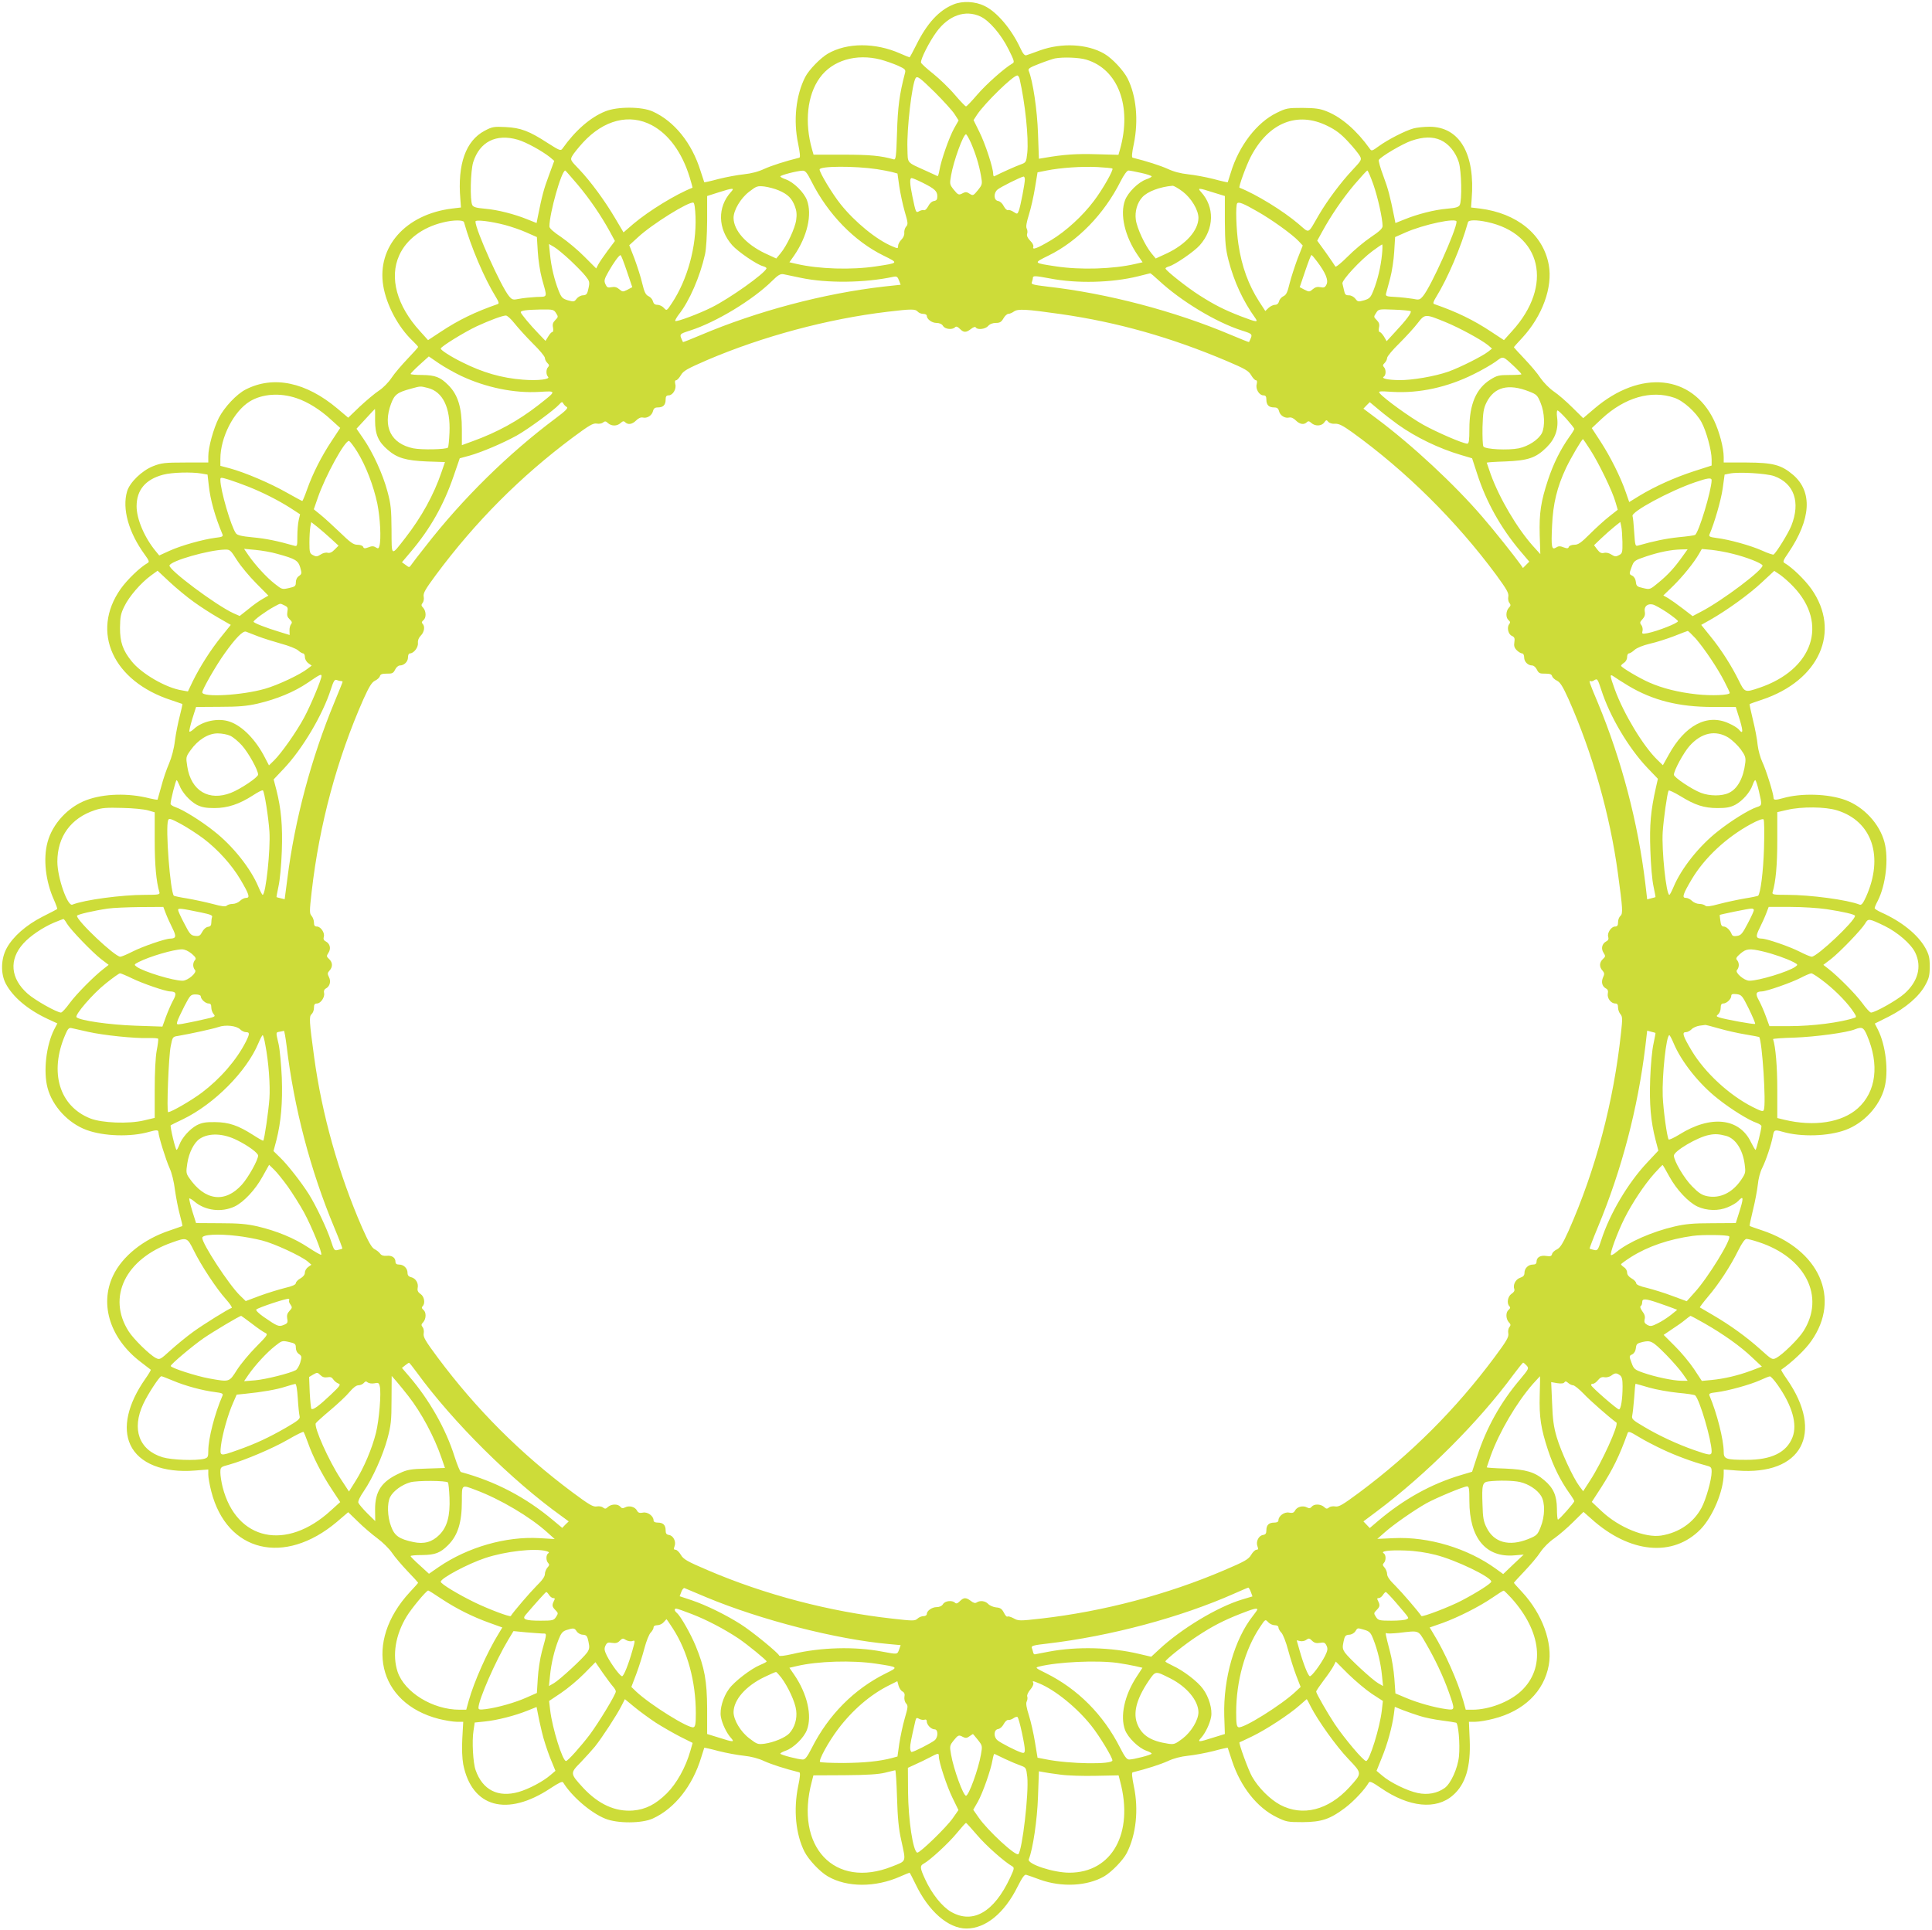
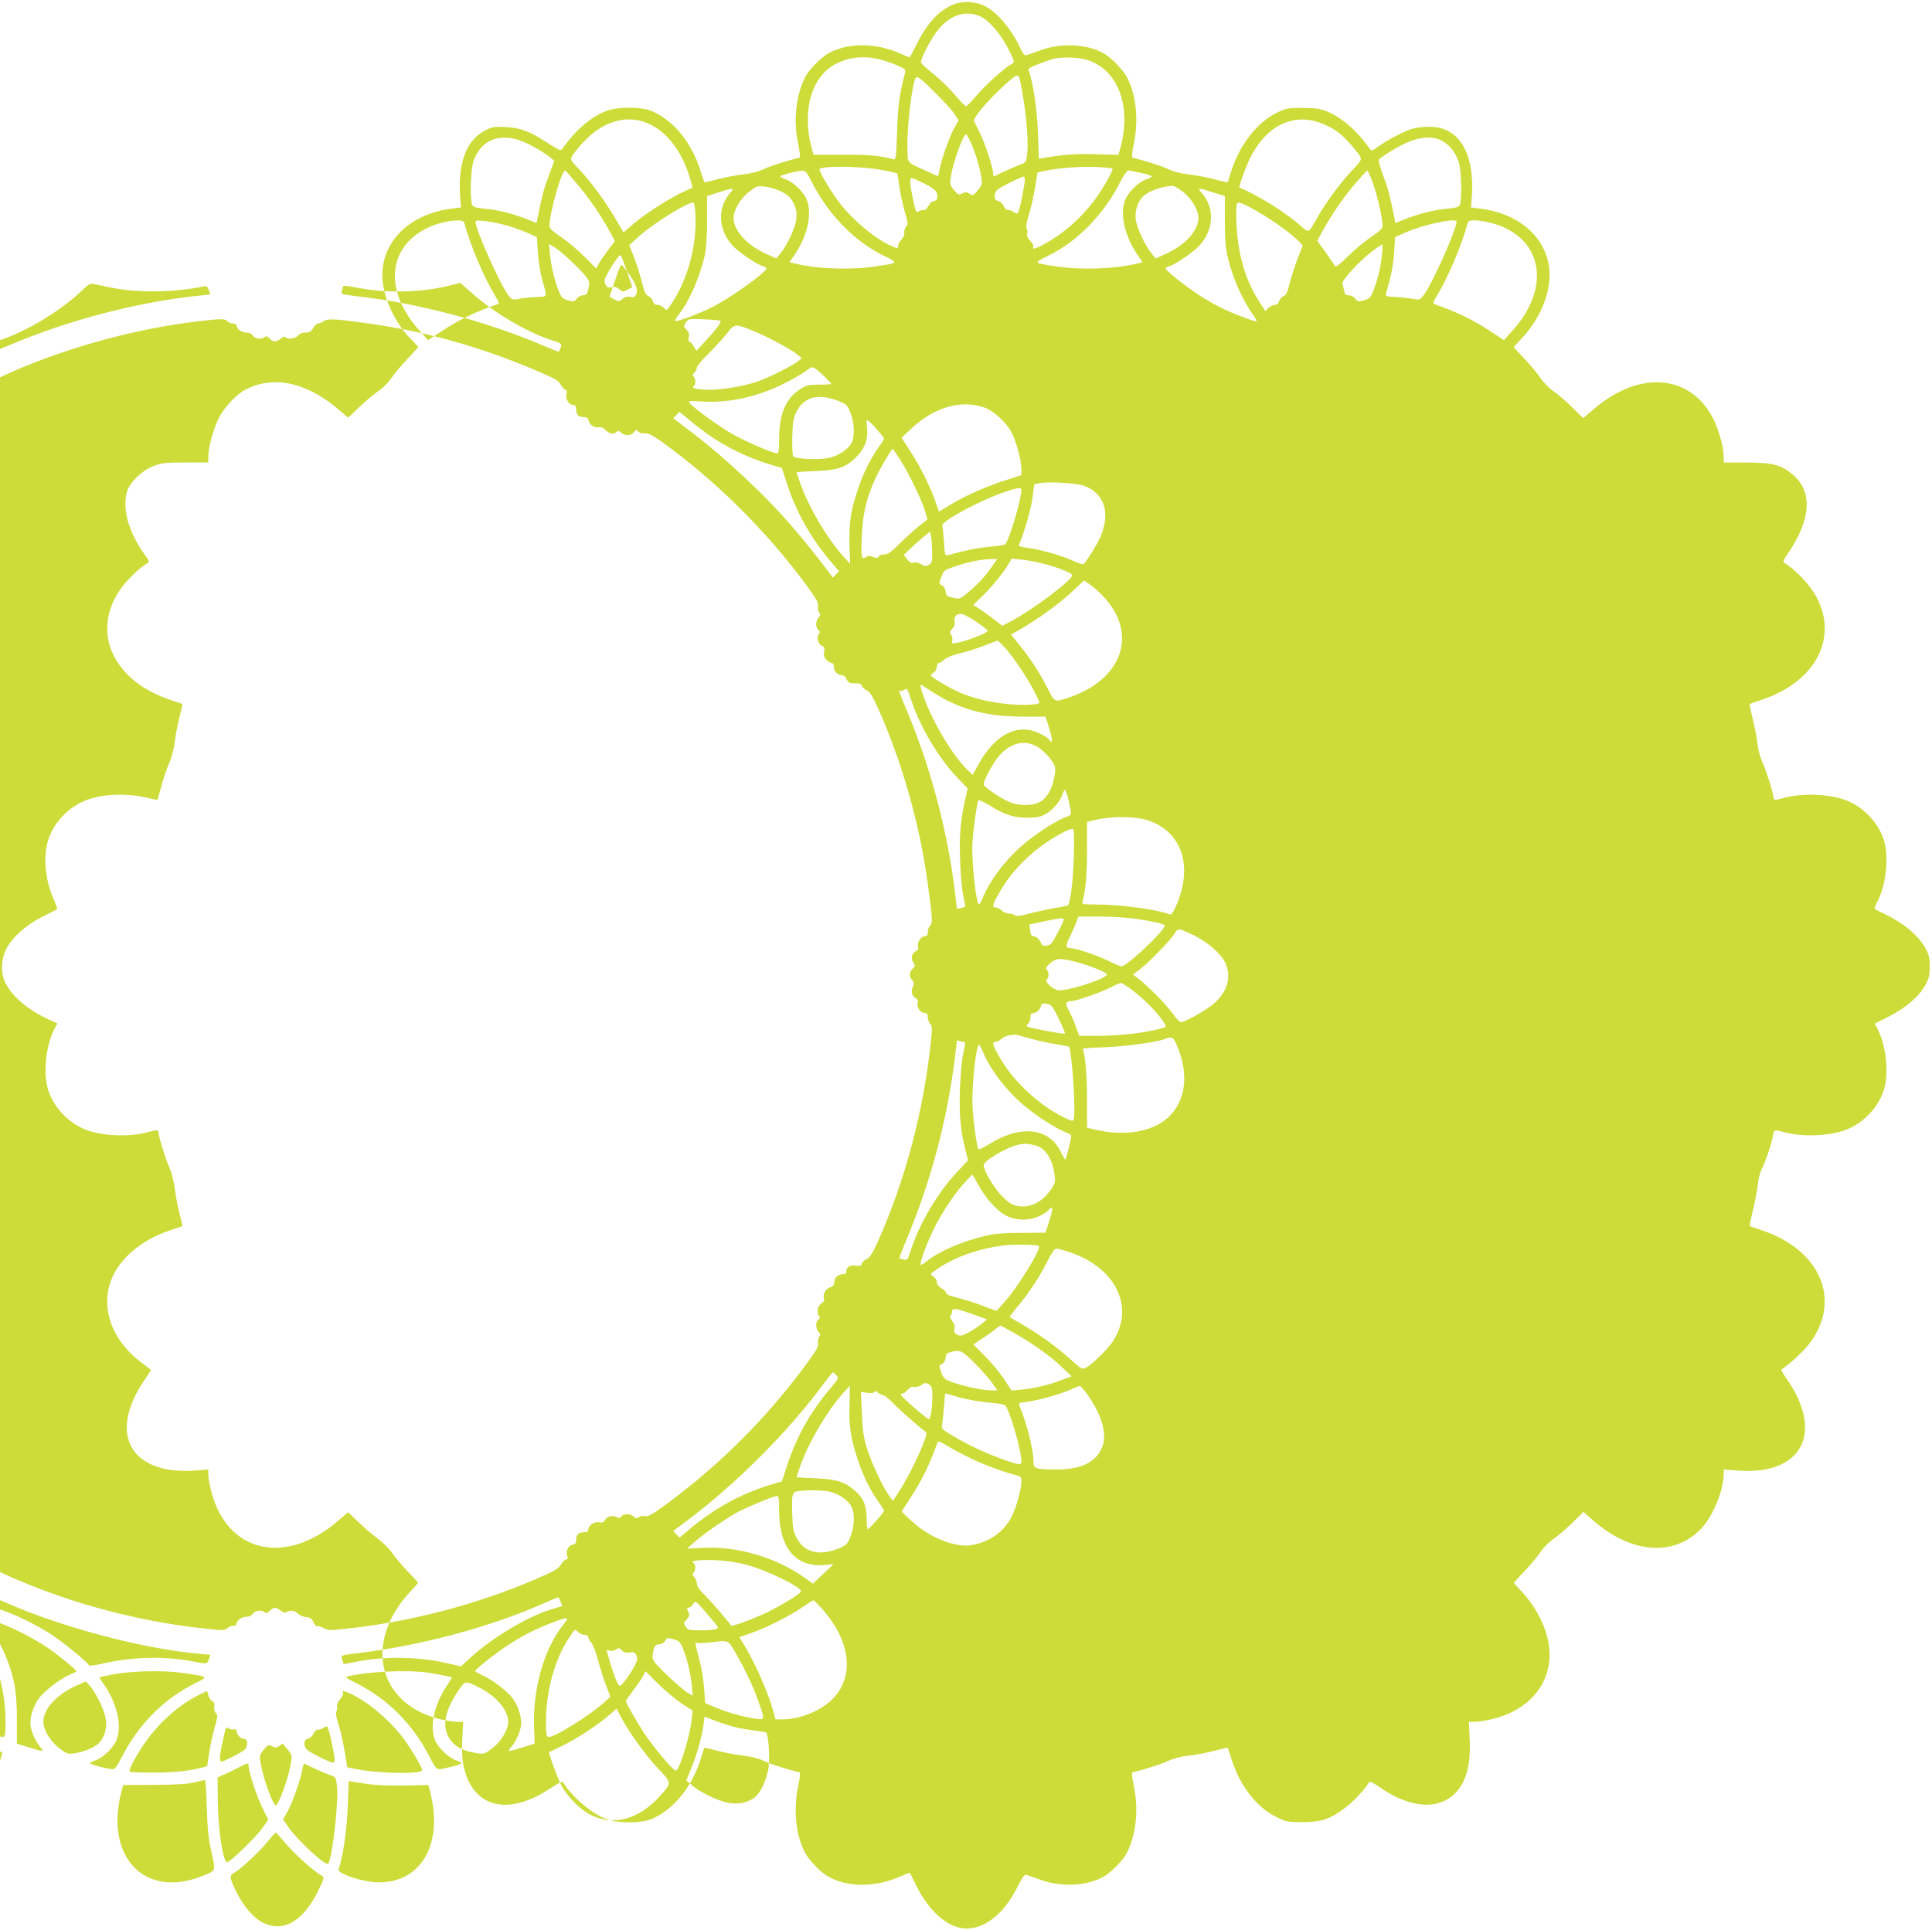
<svg xmlns="http://www.w3.org/2000/svg" version="1.0" width="1280pt" height="1279pt" viewBox="0 0 1280 1279" preserveAspectRatio="xMidYMid meet">
  <g transform="translate(0,1279) scale(0.1,-0.1)" fill="#cddc39" stroke="none">
-     <path d="M6318 12761 c-97 -39 -176 -125 -247 -268 -23 -46 -43 -83 -45 -83 -2 0 -29 11 -61 25 -166 74 -354 73 -481 -1 -49 -29 -125 -107 -149 -154 -62 -121 -80 -288 -47 -443 12 -60 15 -90 8 -92 -93 -23 -183 -52 -232 -74 -40 -19 -88 -31 -135 -36 -41 -4 -116 -18 -168 -31 -51 -14 -94 -23 -95 -22 -1 2 -12 36 -25 76 -57 184 -173 328 -316 393 -71 33 -235 34 -315 1 -98 -39 -199 -127 -283 -246 -12 -17 -18 -15 -98 36 -123 80 -179 101 -279 106 -79 4 -89 2 -140 -25 -124 -66 -180 -221 -160 -453 l4 -55 -59 -7 c-307 -38 -498 -253 -456 -511 21 -128 99 -275 195 -366 20 -19 36 -37 36 -40 0 -4 -32 -39 -70 -79 -39 -41 -87 -97 -106 -126 -20 -30 -56 -67 -84 -85 -26 -17 -83 -65 -126 -105 l-77 -74 -71 60 c-209 176 -424 221 -608 127 -61 -31 -141 -117 -178 -188 -36 -72 -70 -195 -70 -255 l0 -41 -152 0 c-137 0 -159 -3 -213 -24 -74 -29 -155 -107 -173 -167 -34 -115 10 -272 116 -418 30 -41 33 -50 20 -57 -50 -28 -135 -110 -179 -172 -200 -285 -50 -612 336 -737 39 -13 71 -24 73 -25 2 -1 -6 -37 -17 -80 -11 -42 -26 -116 -32 -163 -6 -53 -22 -112 -39 -152 -16 -36 -39 -103 -51 -150 -13 -47 -24 -87 -25 -89 -2 -2 -25 2 -51 8 -143 37 -305 32 -420 -11 -122 -45 -226 -158 -258 -279 -30 -110 -13 -259 42 -381 14 -32 24 -60 22 -62 -2 -2 -46 -25 -98 -51 -109 -56 -194 -131 -236 -207 -39 -70 -42 -169 -7 -236 47 -89 145 -172 277 -234 l65 -30 -21 -40 c-53 -104 -73 -278 -44 -387 32 -121 136 -234 258 -279 113 -42 294 -48 417 -12 47 13 60 13 60 -4 0 -25 49 -183 74 -238 14 -30 29 -91 35 -143 7 -49 21 -123 32 -163 11 -41 19 -75 17 -77 -2 -1 -39 -14 -83 -29 -173 -57 -316 -171 -377 -302 -90 -192 -16 -418 186 -571 33 -26 63 -48 65 -50 2 -1 -14 -29 -36 -60 -117 -167 -152 -325 -99 -438 57 -123 218 -187 428 -170 l88 7 0 -35 c0 -18 9 -69 20 -111 103 -402 484 -494 831 -202 l76 65 65 -63 c35 -35 93 -84 128 -110 35 -26 79 -69 97 -96 18 -27 65 -82 103 -122 39 -40 70 -75 70 -77 0 -2 -25 -30 -55 -62 -306 -331 -213 -736 193 -840 41 -10 94 -19 118 -19 l43 0 -6 -109 c-4 -70 -1 -132 6 -173 57 -286 290 -350 579 -158 56 37 78 47 83 38 57 -93 184 -202 279 -240 80 -33 244 -32 315 1 145 66 264 217 321 406 10 33 19 61 20 63 1 1 44 -8 95 -22 52 -13 127 -27 168 -31 47 -5 95 -17 135 -36 49 -22 139 -51 232 -74 7 -2 5 -32 -8 -92 -32 -157 -16 -319 42 -434 28 -54 101 -132 154 -163 127 -74 315 -75 481 -1 32 14 59 25 61 25 2 0 19 -33 39 -74 86 -181 217 -296 338 -296 127 0 252 102 339 278 31 61 46 82 57 78 9 -2 50 -17 91 -32 145 -52 314 -43 426 22 49 29 125 107 149 154 62 121 80 288 47 443 -12 60 -15 90 -8 92 93 23 183 52 232 74 40 19 88 31 135 36 41 4 116 18 168 31 51 14 94 23 95 22 1 -2 14 -41 29 -88 57 -172 166 -309 295 -372 63 -31 73 -33 172 -33 126 1 181 19 282 95 58 44 132 123 157 168 6 10 25 1 80 -37 186 -128 366 -146 477 -48 84 73 119 189 111 370 l-5 117 42 0 c24 0 78 9 120 20 202 51 335 180 367 355 27 148 -42 339 -176 484 -30 32 -55 60 -55 62 0 2 32 37 70 77 39 41 87 97 106 127 20 30 59 69 92 91 31 22 87 70 124 107 l69 68 52 -46 c254 -229 541 -256 724 -69 81 84 152 254 153 367 l0 29 88 -7 c429 -34 581 247 329 608 -22 31 -38 59 -36 60 72 50 159 132 199 190 199 282 54 607 -327 734 -43 14 -79 27 -81 29 -2 1 8 49 22 106 14 56 28 132 32 168 3 36 16 85 29 110 26 52 61 158 71 213 7 40 11 42 64 27 123 -36 304 -30 417 12 122 45 226 158 258 279 29 108 9 283 -44 387 l-20 39 94 47 c110 56 199 132 240 207 25 45 30 65 30 124 0 59 -5 79 -29 123 -50 89 -158 176 -293 236 -24 11 -43 23 -43 28 0 5 9 27 21 49 53 105 73 279 44 388 -32 121 -136 234 -258 279 -113 42 -294 48 -417 12 -47 -13 -60 -13 -60 4 0 27 -50 186 -74 236 -13 27 -27 78 -31 112 -3 35 -17 110 -31 166 -14 57 -24 105 -22 106 2 2 38 15 81 29 381 127 526 452 328 734 -44 62 -129 144 -178 172 -13 7 -9 18 25 67 151 223 162 405 32 517 -79 67 -133 81 -307 82 l-153 0 0 35 c0 63 -29 170 -64 244 -146 304 -488 338 -792 79 l-75 -64 -71 70 c-39 39 -94 87 -124 107 -29 20 -68 60 -88 89 -19 30 -67 86 -106 127 -38 40 -70 75 -70 77 0 2 25 30 55 62 134 145 203 336 176 484 -37 201 -210 342 -456 373 l-59 7 4 55 c25 300 -80 480 -279 480 -36 0 -84 -5 -106 -11 -55 -15 -170 -74 -229 -117 -47 -34 -49 -35 -62 -16 -85 119 -186 207 -284 246 -44 18 -75 22 -160 23 -99 0 -109 -2 -172 -33 -132 -64 -251 -220 -304 -397 -10 -33 -19 -61 -20 -63 -1 -1 -44 8 -95 22 -52 13 -127 27 -168 31 -47 5 -95 17 -135 36 -49 22 -139 51 -232 74 -7 2 -5 32 8 92 32 157 16 319 -42 434 -28 54 -101 132 -154 163 -112 65 -281 74 -426 22 -41 -15 -82 -30 -90 -32 -11 -4 -23 10 -40 47 -59 127 -156 241 -238 280 -61 30 -145 34 -204 10z m177 -80 c58 -26 138 -119 187 -218 38 -76 41 -86 25 -94 -51 -29 -174 -138 -232 -206 -37 -43 -70 -78 -75 -78 -5 0 -38 35 -75 78 -36 43 -101 105 -143 139 -42 33 -78 66 -80 73 -5 20 55 139 103 204 80 109 190 148 290 102z m-660 -286 c33 -9 84 -27 114 -40 50 -23 53 -27 46 -52 -36 -138 -47 -222 -52 -391 -5 -162 -8 -182 -22 -178 -85 24 -157 31 -334 31 l-197 0 -10 35 c-51 179 -32 360 51 474 83 116 241 163 404 121z m1361 0 c212 -63 305 -310 224 -596 l-10 -35 -148 4 c-131 4 -217 -2 -343 -24 l-36 -6 -6 168 c-5 154 -34 349 -62 416 -5 13 9 22 72 46 43 17 89 32 103 35 56 10 159 6 206 -8z m-441 -127 c37 -161 61 -393 51 -491 -7 -62 -8 -64 -44 -77 -29 -10 -132 -56 -174 -78 -5 -2 -8 5 -8 16 0 39 -52 199 -91 277 l-39 79 24 37 c51 76 238 259 266 259 5 0 12 -10 15 -22z m-561 -90 c57 -57 116 -122 130 -144 l27 -42 -30 -53 c-33 -60 -86 -211 -97 -277 -4 -23 -9 -41 -13 -39 -3 2 -37 17 -76 35 -132 60 -120 46 -123 147 -5 130 30 428 54 467 11 17 28 4 128 -94z m-1875 -218 c112 -60 200 -181 250 -344 12 -38 20 -70 19 -70 -110 -43 -289 -153 -391 -239 l-66 -57 -55 93 c-69 117 -162 244 -239 325 -58 60 -60 63 -46 88 7 14 40 55 72 90 138 150 308 193 456 114z m4475 -4 c56 -27 91 -54 138 -105 35 -37 69 -80 77 -94 14 -25 12 -29 -49 -94 -78 -83 -167 -203 -222 -297 -77 -132 -59 -124 -135 -60 -102 87 -281 197 -391 240 -8 3 45 149 75 206 118 226 309 302 507 204z m-2361 -113 c32 -75 53 -144 66 -216 10 -57 10 -59 -20 -97 -30 -37 -33 -38 -55 -24 -17 12 -28 13 -43 5 -29 -16 -33 -14 -63 23 -26 33 -27 37 -17 93 17 98 81 273 99 273 4 0 19 -26 33 -57z m-3002 21 c55 -16 160 -74 213 -116 l28 -24 -36 -98 c-33 -88 -45 -133 -73 -273 l-8 -41 -60 24 c-86 35 -198 64 -283 71 -56 5 -75 10 -83 24 -16 31 -12 225 6 284 43 136 152 191 296 149z m6115 -3 c52 -24 98 -79 119 -146 18 -59 22 -253 6 -284 -8 -14 -27 -19 -83 -24 -85 -7 -197 -36 -283 -71 l-60 -24 -8 41 c-28 139 -40 185 -72 271 -20 53 -33 100 -30 106 14 23 157 107 215 127 79 27 142 29 196 4z m-3736 -192 c36 -6 81 -14 100 -19 l36 -10 12 -85 c7 -46 23 -122 36 -167 22 -74 23 -85 9 -100 -8 -9 -13 -27 -12 -40 2 -14 -5 -32 -19 -46 -12 -12 -22 -31 -22 -41 0 -19 -2 -19 -37 -4 -105 43 -250 162 -344 280 -53 66 -139 208 -139 230 0 23 231 24 380 2z m1560 4 c9 -8 -65 -139 -123 -215 -75 -100 -186 -201 -284 -260 -91 -54 -126 -67 -117 -44 3 9 -5 26 -21 41 -17 18 -24 33 -20 46 4 10 2 26 -3 35 -6 11 -1 41 15 92 13 41 31 121 40 177 l17 103 60 12 c96 19 233 28 336 23 52 -3 97 -7 100 -10z m-3544 -105 c80 -95 156 -206 215 -314 l33 -61 -48 -64 c-26 -35 -54 -76 -62 -91 l-14 -27 -78 78 c-42 43 -112 101 -154 130 -50 33 -78 58 -78 70 0 87 80 371 105 371 2 0 38 -42 81 -92z m1550 20 c109 -217 284 -397 478 -492 101 -50 102 -48 -49 -71 -164 -25 -381 -18 -527 16 l-48 11 31 44 c88 128 121 273 85 368 -20 52 -87 118 -139 137 -21 7 -37 16 -37 20 0 8 111 37 147 38 18 1 30 -13 59 -71z m2185 56 c38 -8 69 -19 69 -23 0 -4 -16 -13 -37 -20 -52 -19 -119 -85 -139 -137 -36 -94 -2 -241 85 -367 l31 -45 -48 -11 c-146 -34 -363 -41 -527 -16 -151 23 -150 21 -49 71 194 95 369 275 478 492 21 42 43 72 52 72 8 0 46 -7 85 -16z m1538 -77 c30 -87 60 -222 61 -274 0 -17 -19 -35 -77 -74 -43 -29 -113 -87 -155 -130 -42 -42 -79 -72 -81 -65 -3 6 -31 47 -62 91 l-58 80 33 60 c58 106 134 218 214 313 43 50 81 92 85 92 4 0 22 -42 40 -93z m-2309 34 c0 -27 -29 -178 -40 -207 -9 -24 -11 -24 -35 -8 -13 9 -30 14 -37 12 -7 -3 -19 9 -28 26 -9 18 -24 32 -37 34 -29 4 -32 51 -5 75 17 16 160 87 174 87 4 0 8 -9 8 -19z m-677 -22 c80 -40 97 -56 97 -90 0 -21 -5 -28 -22 -31 -14 -2 -29 -16 -38 -34 -9 -17 -21 -29 -27 -27 -7 3 -21 0 -32 -6 -23 -13 -23 -13 -46 97 -18 86 -19 122 -5 122 6 0 39 -14 73 -31z m-953 -51 c59 -25 86 -52 106 -104 12 -31 14 -57 9 -91 -7 -55 -62 -172 -104 -222 l-28 -34 -76 35 c-125 60 -206 151 -207 234 0 51 47 131 104 174 48 37 54 39 101 34 28 -4 70 -15 95 -26z m2675 -7 c58 -44 105 -123 105 -175 -1 -83 -82 -174 -207 -234 l-76 -35 -28 34 c-43 52 -97 168 -104 224 -7 54 9 111 43 148 34 38 117 69 201 76 8 0 38 -17 66 -38z m-2992 -3 c-91 -100 -88 -244 8 -353 38 -43 164 -129 204 -139 15 -4 25 -11 23 -15 -12 -34 -244 -199 -363 -258 -81 -41 -233 -98 -241 -90 -3 3 8 23 24 44 69 87 140 250 173 398 8 36 13 125 14 223 l0 163 75 24 c97 31 109 31 83 3z m3194 -3 l78 -24 0 -168 c1 -142 5 -182 24 -257 37 -143 96 -270 177 -383 22 -31 10 -29 -95 11 -111 43 -176 76 -276 140 -77 49 -217 159 -223 176 -2 4 8 10 21 14 38 9 169 99 206 141 96 109 99 253 8 353 -26 28 -16 28 80 -3z m-3429 -161 c7 -198 -53 -416 -156 -572 -35 -53 -35 -53 -54 -32 -10 11 -29 20 -42 20 -17 0 -26 7 -30 23 -3 13 -16 28 -29 34 -19 9 -28 26 -42 85 -9 40 -33 114 -51 163 l-35 90 58 53 c92 86 338 239 367 229 7 -2 12 -41 14 -93z m3722 35 c94 -53 229 -150 273 -196 l28 -30 -35 -89 c-18 -49 -42 -122 -52 -162 -14 -59 -22 -76 -41 -85 -13 -6 -26 -21 -29 -34 -4 -15 -14 -23 -27 -23 -11 0 -30 -9 -42 -20 l-22 -21 -41 63 c-70 109 -115 231 -137 378 -15 98 -20 262 -8 273 10 11 41 -1 133 -54z m-5256 -71 c46 -165 135 -373 211 -496 19 -31 23 -43 13 -47 -150 -52 -259 -105 -377 -183 l-85 -56 -54 60 c-153 168 -204 354 -137 502 47 105 153 185 290 218 67 17 135 17 139 2z m272 -19 c41 -11 106 -33 143 -50 l68 -30 6 -97 c3 -53 15 -133 27 -177 37 -133 41 -120 -36 -123 -37 -2 -88 -7 -113 -12 -43 -9 -48 -7 -69 18 -52 62 -222 440 -222 494 0 14 100 2 196 -23z m6304 22 c0 -53 -170 -432 -222 -493 -21 -25 -26 -27 -68 -18 -25 4 -76 10 -113 12 -62 3 -68 5 -64 23 3 11 15 56 27 100 12 44 24 124 27 177 l6 97 68 30 c119 53 339 100 339 72z m202 -2 c362 -77 441 -421 166 -723 l-54 -60 -85 56 c-118 78 -227 131 -377 183 -10 4 -6 16 13 47 76 123 165 331 211 496 4 15 56 16 126 1z m-6076 -252 c40 -38 87 -85 103 -106 27 -34 29 -40 20 -81 -8 -39 -13 -45 -36 -47 -15 0 -34 -11 -43 -23 -15 -20 -19 -21 -58 -10 -36 11 -43 19 -61 64 -28 71 -49 158 -57 240 l-7 69 33 -19 c18 -10 66 -50 106 -87z m5380 36 c-8 -81 -29 -169 -57 -239 -18 -45 -25 -53 -61 -64 -39 -11 -43 -10 -58 10 -10 13 -28 23 -43 23 -21 0 -27 5 -32 31 -4 17 -9 38 -11 47 -6 21 120 157 200 216 32 24 61 43 63 43 3 0 3 -30 -1 -67z m-5003 -110 l36 -106 -32 -17 c-30 -15 -33 -15 -54 3 -16 14 -31 18 -51 14 -25 -5 -31 -2 -41 20 -10 22 -8 33 20 82 34 60 70 110 80 110 4 1 22 -47 42 -106z m4573 64 c56 -74 76 -123 63 -151 -10 -21 -17 -24 -41 -19 -20 4 -35 0 -51 -14 -21 -18 -24 -18 -54 -3 l-32 17 36 106 c20 59 38 107 42 107 3 0 20 -20 37 -43z m-3421 -108 c174 -37 425 -34 615 7 21 4 27 0 36 -24 l11 -29 -111 -12 c-395 -45 -838 -162 -1215 -322 -63 -27 -115 -47 -116 -46 -26 55 -28 52 48 77 172 55 414 202 542 328 39 39 55 48 75 45 14 -3 66 -14 115 -24z m2375 -20 c146 -135 377 -275 547 -329 76 -25 74 -22 48 -77 -1 -1 -54 20 -118 47 -375 159 -821 276 -1220 321 -91 11 -107 15 -101 28 3 9 7 22 7 29 0 16 15 15 112 -3 178 -35 412 -29 585 14 41 10 77 19 80 20 3 1 30 -22 60 -50z m-3996 -214 c15 -23 15 -26 -5 -46 -16 -16 -20 -29 -15 -50 3 -16 1 -29 -4 -29 -6 0 -18 -13 -28 -30 l-18 -29 -45 47 c-59 61 -119 134 -119 143 0 11 36 16 131 18 82 1 88 0 103 -24z m2396 10 c7 -8 23 -15 36 -15 13 0 24 -5 24 -12 0 -23 34 -48 64 -48 20 0 36 -7 44 -20 13 -22 61 -27 79 -9 8 8 17 5 32 -10 26 -26 41 -26 74 -1 16 13 28 16 32 10 11 -18 64 -11 82 10 11 13 30 20 51 20 26 0 36 6 50 30 9 16 24 30 32 30 9 0 26 7 38 16 27 18 76 16 307 -17 378 -54 731 -154 1102 -311 122 -52 145 -65 162 -94 11 -19 25 -34 32 -34 7 0 9 -9 5 -26 -9 -32 17 -74 44 -74 15 0 20 -7 20 -28 0 -35 16 -52 51 -52 20 0 28 -6 33 -25 7 -29 40 -49 67 -42 13 3 29 -4 44 -19 26 -26 54 -31 73 -12 9 9 16 8 30 -5 25 -23 68 -21 85 3 13 18 16 19 27 5 8 -9 26 -15 45 -13 25 1 50 -11 113 -56 356 -257 687 -584 955 -946 70 -96 84 -121 80 -143 -3 -15 0 -34 7 -42 10 -13 10 -19 -4 -33 -20 -23 -21 -66 -1 -82 11 -9 12 -16 4 -26 -17 -21 -7 -68 18 -78 17 -8 20 -16 16 -42 -4 -24 0 -37 16 -53 11 -11 27 -21 35 -21 8 0 14 -11 14 -27 0 -28 25 -53 53 -53 10 0 24 -12 31 -27 12 -24 19 -28 55 -27 31 0 43 -4 46 -17 3 -9 17 -23 33 -30 21 -11 38 -38 76 -122 158 -356 275 -768 327 -1154 32 -234 34 -268 17 -282 -9 -8 -16 -26 -16 -42 0 -22 -5 -29 -20 -29 -25 0 -54 -43 -45 -69 4 -14 0 -23 -14 -30 -28 -15 -35 -48 -17 -75 14 -22 13 -25 -4 -41 -24 -22 -26 -52 -3 -77 13 -15 14 -23 4 -44 -14 -31 -7 -60 18 -74 13 -6 17 -17 13 -35 -5 -30 21 -65 50 -65 13 0 18 -7 18 -27 0 -14 7 -34 16 -44 13 -15 14 -30 4 -120 -49 -461 -168 -910 -348 -1316 -38 -84 -55 -111 -76 -122 -16 -7 -31 -21 -33 -31 -4 -15 -12 -17 -39 -13 -38 6 -64 -9 -64 -38 0 -13 -7 -19 -24 -19 -31 0 -56 -25 -56 -55 0 -17 -8 -26 -30 -33 -30 -11 -48 -48 -37 -76 3 -9 -4 -21 -19 -30 -25 -17 -33 -63 -14 -82 8 -8 6 -15 -5 -24 -20 -16 -19 -59 1 -82 14 -14 14 -20 4 -33 -7 -8 -10 -27 -7 -42 4 -23 -11 -49 -92 -158 -257 -345 -551 -639 -896 -896 -109 -81 -135 -96 -158 -92 -15 3 -34 0 -42 -7 -13 -10 -19 -10 -33 4 -23 20 -66 21 -82 1 -9 -11 -17 -12 -32 -4 -26 14 -65 4 -78 -21 -8 -15 -17 -18 -39 -14 -31 7 -71 -22 -71 -51 0 -10 -10 -15 -28 -15 -35 0 -52 -16 -52 -51 0 -21 -5 -28 -22 -31 -29 -4 -49 -44 -37 -75 7 -18 5 -23 -7 -23 -8 0 -24 -15 -35 -34 -17 -29 -41 -43 -177 -101 -378 -162 -803 -274 -1215 -321 -142 -16 -150 -16 -182 2 -19 10 -37 15 -41 11 -4 -3 -14 8 -23 26 -13 25 -23 33 -51 35 -19 2 -43 12 -53 23 -19 20 -53 25 -76 10 -10 -7 -23 -3 -39 10 -32 24 -47 24 -73 -2 -15 -15 -24 -18 -32 -10 -18 18 -66 13 -79 -9 -8 -13 -24 -20 -42 -20 -31 0 -66 -24 -66 -47 0 -7 -10 -13 -22 -13 -12 0 -30 -7 -40 -17 -17 -15 -29 -15 -169 1 -413 46 -841 158 -1221 321 -136 58 -160 72 -177 101 -11 19 -27 34 -35 34 -12 0 -14 5 -7 23 12 31 -8 71 -37 75 -17 3 -22 10 -22 31 0 35 -17 51 -52 51 -18 0 -28 5 -28 15 0 29 -40 58 -71 51 -22 -4 -31 -1 -39 14 -13 25 -52 35 -78 21 -15 -8 -23 -7 -32 4 -16 20 -59 19 -82 -1 -14 -14 -20 -14 -33 -4 -8 7 -27 10 -42 7 -23 -4 -49 11 -158 92 -345 257 -639 551 -896 896 -81 109 -96 135 -92 158 3 15 0 34 -7 42 -10 13 -10 19 4 33 20 23 21 66 1 82 -11 9 -13 16 -5 24 19 19 11 65 -14 81 -16 11 -22 22 -19 39 7 32 -12 64 -42 72 -18 4 -25 13 -25 29 0 30 -25 55 -56 55 -17 0 -24 6 -24 19 0 27 -24 43 -59 39 -20 -2 -35 3 -43 15 -7 10 -24 23 -38 30 -17 9 -39 47 -81 142 -155 356 -266 748 -318 1132 -32 234 -34 268 -17 282 9 8 16 26 16 42 0 22 5 29 20 29 25 0 54 44 47 70 -3 13 1 24 13 30 26 14 34 48 19 76 -10 20 -10 27 4 42 23 25 21 55 -3 77 -17 16 -18 19 -4 41 18 27 11 60 -17 75 -14 7 -18 16 -14 30 9 26 -20 69 -45 69 -15 0 -20 7 -20 27 0 14 -7 34 -16 44 -14 16 -14 30 1 161 51 446 168 879 343 1275 38 84 55 111 76 122 16 7 30 21 33 30 3 13 15 17 46 17 36 -1 43 3 55 27 7 15 21 27 31 27 28 0 54 25 54 53 0 16 5 27 13 27 25 0 56 40 53 69 -2 17 5 35 19 49 23 23 29 61 12 78 -8 8 -6 15 5 24 20 16 19 59 -1 82 -14 14 -14 20 -4 33 7 8 10 27 7 42 -4 22 10 47 81 143 262 353 560 652 907 911 109 81 135 96 158 92 15 -3 34 0 42 7 13 10 19 10 33 -4 24 -21 60 -21 84 1 14 13 21 14 30 5 19 -19 47 -14 73 12 15 15 31 22 44 19 27 -7 60 13 67 42 5 19 13 25 33 25 35 0 51 17 51 52 0 21 5 28 20 28 27 0 53 42 44 74 -4 17 -2 26 5 26 7 0 21 15 32 34 17 29 41 42 174 100 368 157 799 273 1195 320 157 19 185 19 200 1z m3266 3 c8 -9 -27 -57 -103 -138 l-56 -61 -18 31 c-10 16 -23 30 -29 30 -5 0 -7 13 -4 29 5 21 1 34 -15 50 -20 20 -21 22 -4 47 16 26 18 26 119 22 57 -2 106 -7 110 -10z m-5938 -80 c23 -29 77 -89 121 -133 45 -44 81 -87 81 -97 0 -9 7 -24 16 -33 13 -12 14 -19 5 -28 -14 -14 -14 -50 0 -64 17 -17 -68 -27 -167 -19 -141 11 -266 47 -403 116 -77 38 -141 80 -141 90 0 13 158 110 239 148 87 40 168 70 192 71 9 1 35 -23 57 -51z m6170 7 c90 -37 234 -115 280 -152 l27 -23 -25 -20 c-38 -30 -186 -105 -265 -133 -88 -31 -239 -57 -324 -56 -77 1 -122 11 -103 23 15 9 16 48 1 63 -9 9 -8 16 5 28 9 9 16 24 16 33 0 10 36 53 81 97 44 44 99 104 121 133 49 63 49 63 186 7z m-6523 -356 c164 -77 352 -116 518 -106 117 7 117 9 -8 -89 -134 -104 -271 -179 -434 -238 l-71 -26 0 103 c0 147 -26 232 -91 296 -52 52 -86 65 -171 66 -43 0 -78 3 -78 7 0 3 27 31 60 61 l61 55 67 -46 c37 -25 103 -62 147 -83z m6983 57 c23 -22 42 -43 42 -46 0 -3 -35 -5 -78 -5 -70 0 -84 -3 -127 -30 -95 -59 -140 -164 -140 -327 0 -77 -3 -98 -14 -98 -28 0 -199 74 -293 126 -90 51 -256 171 -286 207 -13 15 -5 16 85 10 176 -10 362 30 538 118 55 27 120 65 145 83 51 38 44 40 128 -38z m-7203 -137 c99 -25 150 -131 143 -295 -2 -51 -7 -96 -10 -100 -13 -13 -174 -16 -230 -5 -148 31 -204 143 -147 296 23 61 42 75 131 99 66 18 61 18 113 5z m7295 -23 c51 -20 56 -25 77 -76 27 -66 30 -157 8 -201 -23 -43 -88 -86 -153 -100 -71 -14 -221 -7 -234 12 -5 8 -7 66 -6 129 3 97 7 123 26 162 51 103 144 128 282 74z m-8164 -45 c72 -24 156 -76 227 -142 l61 -55 -56 -85 c-68 -102 -126 -217 -163 -321 -15 -43 -30 -78 -32 -78 -3 0 -49 25 -104 56 -109 62 -276 133 -375 160 l-64 17 0 46 c0 142 88 315 195 381 82 50 200 59 311 21z m9127 3 c60 -20 144 -96 180 -162 32 -59 67 -188 67 -246 l0 -41 -118 -38 c-126 -41 -258 -100 -363 -164 l-65 -40 -23 66 c-34 99 -102 235 -167 335 l-58 89 66 62 c152 141 328 192 481 139z m-7338 -61 c11 -7 -8 -26 -75 -76 -313 -234 -617 -533 -862 -849 -42 -53 -83 -106 -91 -118 -15 -22 -16 -22 -39 -4 l-25 18 60 71 c128 152 216 307 282 499 l41 119 66 18 c81 23 220 82 312 133 72 40 248 169 280 205 17 19 21 20 28 7 5 -9 15 -19 23 -23z m5506 -116 c119 -85 272 -159 418 -202 l74 -22 34 -104 c59 -184 156 -357 283 -508 l62 -73 -21 -21 -21 -21 -16 23 c-40 56 -174 225 -253 316 -183 213 -464 475 -700 651 l-88 66 21 22 21 21 60 -50 c33 -28 90 -72 126 -98z m-6776 26 c0 -92 22 -141 84 -194 62 -54 120 -71 258 -77 l121 -4 -23 -67 c-51 -150 -132 -297 -240 -436 -96 -123 -90 -127 -91 53 -1 136 -4 170 -27 255 -30 114 -98 262 -161 352 l-44 64 60 65 c33 36 61 66 62 66 1 0 2 -35 1 -77z m7894 10 c28 -32 51 -61 51 -65 0 -5 -15 -29 -34 -55 -59 -84 -104 -175 -140 -283 -47 -143 -59 -218 -55 -366 l4 -126 -48 53 c-107 120 -223 317 -281 477 -14 40 -26 75 -26 76 0 2 55 6 123 8 152 6 203 24 273 93 58 57 81 123 70 201 -3 24 -2 44 3 44 5 0 32 -26 60 -57z m157 -204 c55 -85 147 -274 167 -346 l15 -51 -57 -45 c-32 -25 -89 -77 -128 -116 -58 -58 -77 -71 -102 -71 -18 0 -34 -6 -37 -14 -4 -11 -11 -12 -35 -3 -22 9 -34 9 -49 -1 -30 -19 -34 1 -27 146 6 143 33 255 93 382 31 65 104 190 112 190 1 0 23 -32 48 -71z m-8169 -13 c58 -94 108 -226 133 -344 19 -96 26 -233 14 -279 -5 -19 -9 -20 -25 -10 -14 9 -26 9 -48 0 -24 -9 -31 -8 -35 3 -3 8 -19 14 -38 14 -26 0 -46 14 -117 83 -47 45 -105 98 -129 117 l-43 35 26 75 c50 146 182 386 208 378 6 -3 31 -35 54 -72z m-1032 -144 l40 -7 8 -70 c10 -97 42 -209 91 -326 6 -14 -2 -18 -48 -23 -83 -11 -226 -51 -303 -86 l-68 -31 -23 28 c-75 91 -127 213 -127 298 0 108 59 178 175 209 59 16 189 19 255 8z m10419 -17 c133 -48 176 -173 114 -329 -19 -48 -100 -180 -118 -191 -4 -2 -38 9 -75 26 -73 33 -219 74 -303 84 -45 6 -52 10 -46 24 32 74 76 225 87 302 l13 94 34 7 c62 12 241 1 294 -17z m-10109 -70 c98 -39 198 -90 277 -140 l66 -43 -9 -39 c-5 -21 -9 -69 -9 -107 0 -66 -1 -68 -22 -62 -108 31 -186 47 -272 55 -75 7 -104 14 -113 27 -32 43 -103 287 -103 353 0 19 1 19 58 2 31 -10 89 -31 127 -46z m9695 43 c-1 -68 -85 -348 -110 -363 -4 -3 -53 -10 -109 -15 -85 -9 -166 -26 -267 -55 -20 -6 -21 -2 -27 87 -3 51 -8 100 -11 108 -11 28 247 167 414 224 84 29 110 32 110 14z m-9147 -388 l50 -46 -26 -26 c-17 -18 -33 -25 -47 -21 -11 3 -32 -2 -46 -12 -22 -14 -30 -15 -50 -4 -22 11 -24 19 -24 84 0 40 3 87 6 104 l6 31 41 -32 c22 -18 63 -53 90 -78z m8556 -21 c1 -70 -1 -77 -23 -88 -20 -11 -28 -10 -50 4 -15 10 -35 15 -49 11 -18 -4 -28 1 -45 23 l-21 28 47 45 c26 25 65 59 87 77 l40 32 6 -28 c4 -16 7 -62 8 -104z m-9179 -121 c25 -39 82 -108 127 -153 l81 -82 -38 -22 c-22 -12 -64 -42 -95 -68 l-57 -45 -41 18 c-116 53 -433 290 -424 317 10 31 258 102 367 105 33 1 38 -3 80 -70z m266 42 c121 -33 139 -44 153 -90 11 -39 11 -43 -8 -57 -13 -8 -21 -25 -21 -42 0 -25 -5 -29 -46 -38 -44 -10 -47 -9 -92 27 -55 42 -131 126 -175 189 l-30 44 75 -7 c42 -4 107 -15 144 -26z m9312 -16 c-53 -75 -97 -123 -159 -174 -57 -47 -57 -48 -103 -37 -40 9 -45 13 -48 41 -2 19 -11 34 -24 41 -21 10 -21 12 -5 55 16 44 18 46 98 73 88 29 162 44 231 46 l43 1 -33 -46z m332 16 c91 -22 192 -62 197 -77 9 -26 -268 -235 -408 -307 l-55 -29 -65 50 c-35 27 -79 58 -97 69 l-32 18 64 62 c65 64 138 154 172 213 l19 33 65 -6 c36 -4 99 -15 140 -26z m-10197 -318 c45 -33 119 -80 164 -106 l82 -47 -62 -77 c-71 -88 -140 -196 -189 -295 l-33 -69 -39 7 c-106 16 -269 111 -334 193 -59 73 -77 127 -77 222 1 72 5 94 29 142 31 65 109 155 176 204 l44 32 79 -74 c43 -40 115 -100 160 -132z m10598 101 c235 -245 131 -552 -228 -672 -92 -31 -94 -30 -132 47 -48 98 -117 207 -188 294 l-62 77 57 32 c113 64 261 171 343 248 l84 78 40 -27 c22 -16 61 -50 86 -77z m-9996 -125 c21 -10 24 -16 19 -42 -4 -24 0 -36 15 -50 16 -15 18 -22 9 -33 -6 -7 -11 -27 -10 -42 l1 -29 -62 19 c-96 29 -177 61 -177 69 0 11 83 71 135 99 47 25 38 24 70 9z m9159 -46 c38 -26 71 -52 73 -58 4 -12 -136 -67 -202 -80 -35 -6 -38 -5 -33 14 3 12 0 29 -7 39 -12 15 -11 21 7 40 14 15 19 30 15 50 -6 34 18 55 53 47 14 -3 56 -27 94 -52z m-9334 -159 c36 -14 105 -35 154 -49 49 -13 99 -33 111 -44 12 -11 27 -20 33 -20 7 0 12 -11 12 -24 0 -14 10 -32 23 -41 l22 -16 -25 -19 c-50 -40 -199 -110 -283 -134 -151 -44 -417 -59 -417 -24 0 19 91 178 147 256 73 103 123 154 143 146 8 -3 44 -17 80 -31z m9525 -15 c59 -69 144 -195 189 -283 20 -38 36 -73 36 -77 0 -15 -121 -20 -220 -9 -119 13 -225 39 -315 79 -66 29 -185 100 -185 110 0 4 9 13 20 20 11 7 20 23 20 37 0 14 5 25 12 25 7 0 23 10 37 23 16 14 55 30 101 41 41 9 113 32 160 50 47 19 88 34 92 35 3 0 27 -23 53 -51z m-9105 -248 c0 -23 -74 -200 -115 -275 -52 -97 -152 -238 -199 -284 l-34 -33 -25 48 c-61 121 -152 214 -236 242 -75 26 -181 4 -238 -50 -13 -12 -25 -19 -28 -16 -3 3 6 41 19 84 l25 79 158 1 c123 0 178 5 249 21 128 30 242 77 332 138 82 56 92 61 92 45z m8659 -65 c161 -96 333 -140 559 -140 l152 0 14 -45 c37 -114 38 -144 5 -103 -8 9 -36 27 -64 39 -143 67 -292 -11 -400 -209 l-38 -68 -38 37 c-93 91 -221 303 -280 464 -35 97 -36 107 -6 86 12 -9 55 -36 96 -61z m-8531 32 c6 0 12 -3 12 -5 0 -3 -25 -64 -55 -137 -151 -364 -263 -780 -311 -1167 l-18 -137 -25 6 c-14 3 -27 7 -29 8 -1 1 5 33 13 71 9 38 19 142 22 232 6 171 -4 281 -36 408 l-18 69 68 72 c123 130 257 356 311 525 17 53 25 67 38 62 8 -3 21 -7 28 -7z m8351 -59 c56 -175 180 -384 305 -516 l70 -73 -13 -57 c-35 -157 -43 -247 -37 -417 3 -98 12 -199 21 -239 8 -38 14 -70 13 -71 -2 -1 -15 -5 -29 -8 l-26 -7 -12 103 c-49 408 -158 821 -314 1198 -58 137 -63 154 -49 145 4 -2 14 -1 22 5 23 14 24 13 49 -63z m-9083 -304 c19 -9 54 -38 77 -64 43 -48 107 -163 107 -193 0 -18 -116 -96 -180 -121 -146 -57 -264 13 -289 173 -10 64 -10 65 22 110 49 69 117 111 179 111 28 0 65 -7 84 -16z m9927 -13 c25 -17 61 -51 80 -77 29 -40 34 -54 30 -88 -12 -101 -51 -173 -108 -200 -47 -23 -128 -22 -186 0 -62 24 -179 103 -179 120 0 28 64 146 103 190 79 89 173 109 260 55z m-10265 -313 c17 -48 68 -105 115 -131 32 -16 59 -22 117 -22 88 0 166 26 257 85 32 21 61 36 65 32 10 -10 36 -172 43 -272 8 -117 -24 -420 -45 -420 -3 0 -16 24 -28 53 -51 122 -169 271 -293 368 -86 69 -206 143 -256 160 -18 6 -33 16 -33 22 0 23 34 157 40 157 3 0 11 -15 18 -32z m10465 -40 c22 -95 22 -95 -15 -107 -51 -17 -171 -91 -257 -160 -124 -97 -242 -246 -293 -368 -12 -29 -25 -53 -28 -53 -21 0 -52 297 -44 418 6 88 30 258 39 273 3 4 37 -12 77 -36 97 -60 157 -80 248 -80 58 0 84 5 117 22 48 26 98 83 114 130 6 18 14 33 18 33 4 0 15 -33 24 -72z m-10673 -128 l45 -13 0 -186 c0 -163 10 -273 31 -343 5 -16 -4 -18 -96 -18 -154 0 -401 -33 -481 -65 -32 -12 -99 180 -99 285 0 166 90 289 248 341 47 16 80 18 182 15 69 -1 145 -9 170 -16z m11191 0 c233 -72 311 -307 192 -573 -20 -44 -30 -56 -42 -52 -80 32 -327 65 -481 65 -92 0 -101 2 -96 18 21 70 31 180 31 344 l0 186 65 15 c98 23 254 21 331 -3z m-10823 -187 c96 -73 187 -174 244 -270 59 -100 66 -123 39 -123 -12 0 -30 -9 -41 -20 -11 -11 -33 -20 -48 -20 -15 0 -33 -5 -39 -11 -9 -9 -33 -6 -95 11 -46 12 -121 28 -167 36 -46 7 -86 16 -89 18 -24 25 -57 452 -38 501 5 14 17 11 84 -25 42 -23 110 -67 150 -97z m10339 -65 c-5 -157 -23 -297 -39 -314 -3 -2 -43 -11 -89 -18 -46 -8 -121 -24 -167 -36 -62 -17 -86 -20 -95 -11 -6 6 -24 11 -39 11 -15 0 -37 9 -48 20 -11 11 -29 20 -41 20 -27 0 -20 23 39 123 86 144 230 278 392 366 44 24 78 37 84 31 5 -5 6 -88 3 -192z m-10589 -430 c9 -24 29 -68 44 -98 28 -56 25 -69 -14 -70 -32 0 -183 -52 -250 -86 -37 -19 -73 -34 -81 -34 -36 0 -287 237 -287 271 0 9 115 35 205 48 33 5 129 9 213 10 l154 1 16 -42z m11004 27 c112 -17 188 -35 188 -44 0 -34 -251 -271 -287 -271 -8 0 -44 15 -81 34 -67 34 -218 86 -250 86 -39 1 -42 14 -14 70 15 30 35 74 44 98 l16 42 144 0 c79 0 186 -7 240 -15z m-10769 -22 c59 -12 77 -19 72 -30 -3 -8 -5 -25 -5 -38 0 -17 -6 -25 -22 -27 -14 -2 -29 -16 -38 -33 -13 -25 -20 -30 -47 -27 -28 3 -36 11 -72 82 -23 43 -41 83 -41 90 0 13 18 11 153 -17z m10287 16 c0 -6 -18 -46 -41 -89 -35 -67 -44 -78 -70 -82 -22 -4 -32 0 -36 11 -10 27 -35 51 -53 51 -13 0 -19 10 -22 38 -3 20 -5 38 -4 39 3 3 190 42 209 42 9 1 17 -4 17 -10z m-11177 -89 c25 -42 169 -191 227 -236 l50 -38 -32 -25 c-64 -49 -181 -167 -226 -228 -25 -35 -51 -63 -58 -63 -27 0 -173 82 -221 125 -114 101 -125 226 -28 333 45 50 128 106 203 138 31 13 59 23 62 24 3 0 14 -13 23 -30z m12043 -16 c87 -43 175 -119 203 -177 45 -93 18 -192 -72 -272 -48 -43 -194 -125 -221 -125 -7 0 -33 28 -58 63 -45 61 -162 179 -226 228 l-32 25 50 38 c58 45 202 194 227 236 20 35 25 34 129 -16z m-11216 -184 c27 -23 31 -33 22 -42 -7 -7 -12 -21 -12 -33 0 -12 5 -26 12 -33 16 -16 -47 -71 -82 -71 -60 -1 -261 60 -305 93 -18 13 -17 15 14 31 73 37 229 83 286 84 19 0 43 -11 65 -29z m10410 15 c71 -17 154 -46 203 -71 29 -16 30 -17 12 -30 -44 -33 -245 -94 -305 -93 -35 0 -98 55 -82 71 7 7 12 21 12 33 0 12 -5 26 -12 33 -9 9 -5 19 22 42 40 34 60 36 150 15z m-10804 -179 c70 -34 221 -86 252 -86 39 -1 44 -15 18 -61 -13 -24 -34 -73 -47 -108 l-23 -64 -180 6 c-172 6 -366 34 -389 56 -14 14 108 156 194 224 46 37 88 67 94 67 6 0 42 -15 81 -34z m11220 -30 c76 -61 150 -138 188 -198 15 -22 15 -29 5 -32 -93 -32 -280 -56 -435 -56 l-131 0 -23 63 c-12 34 -33 82 -46 106 -26 46 -21 60 18 61 31 0 201 60 258 90 30 16 62 29 70 30 9 0 52 -29 96 -64z m-509 -172 c25 -52 44 -96 41 -99 -5 -6 -204 31 -239 43 -19 7 -19 9 -5 21 9 8 16 26 16 42 0 20 5 29 17 29 22 0 53 29 53 50 0 12 8 15 35 12 33 -4 38 -9 82 -98z m-10257 84 c0 -19 31 -48 52 -48 13 0 18 -7 18 -27 0 -14 7 -34 16 -44 14 -16 9 -18 -78 -37 -51 -12 -110 -23 -131 -27 -37 -6 -38 -5 -32 17 4 13 25 58 47 101 38 73 42 77 74 77 19 0 34 -5 34 -12z m262 -220 c10 -10 27 -18 38 -18 25 0 25 -11 -1 -63 -62 -122 -169 -245 -292 -338 -68 -51 -202 -129 -223 -129 -11 0 3 371 17 437 12 61 13 63 48 68 82 14 233 47 268 59 47 17 120 9 145 -16z m9795 7 c48 -14 128 -32 177 -40 49 -8 90 -16 91 -17 20 -27 47 -441 31 -483 -5 -13 -16 -10 -74 19 -156 79 -317 228 -404 373 -59 99 -66 123 -39 123 11 0 28 9 38 19 10 11 34 21 53 24 19 2 36 5 37 5 2 1 42 -9 90 -23z m-10802 -23 c102 -23 307 -44 399 -41 33 1 63 -1 64 -5 2 -3 -2 -39 -10 -79 -8 -43 -13 -146 -13 -259 l0 -186 -72 -17 c-101 -24 -276 -17 -354 13 -206 81 -274 306 -167 554 17 41 25 49 42 45 12 -3 62 -14 111 -25z m11784 -22 c84 -195 61 -375 -60 -484 -105 -95 -290 -124 -489 -76 l-45 11 0 187 c0 154 -11 285 -28 336 -1 3 63 8 143 10 138 5 346 33 400 55 46 18 57 13 79 -39z m-10470 -72 c49 -410 157 -822 315 -1201 32 -76 56 -140 54 -141 -1 -2 -15 -6 -29 -9 -24 -6 -26 -3 -47 62 -25 77 -98 231 -145 306 -49 78 -141 196 -190 243 l-45 44 19 71 c31 123 42 248 36 416 -4 86 -13 185 -21 221 -19 83 -20 78 7 83 12 2 25 5 28 6 3 0 11 -45 18 -101z m9069 87 c1 -1 -5 -33 -13 -71 -9 -38 -19 -142 -22 -232 -6 -171 3 -280 36 -408 l18 -69 -74 -79 c-127 -135 -248 -339 -304 -513 -22 -68 -25 -72 -49 -66 -14 3 -27 7 -28 9 -2 1 23 67 56 146 157 379 263 783 313 1195 l12 103 26 -7 c14 -3 27 -7 29 -8z m-9210 -80 c22 -114 33 -268 27 -355 -6 -83 -33 -271 -41 -279 -2 -2 -32 15 -66 37 -100 64 -161 85 -253 86 -64 1 -88 -4 -122 -21 -47 -26 -98 -83 -115 -130 -7 -18 -15 -33 -18 -33 -8 0 -45 159 -39 163 2 2 39 20 81 40 208 101 422 317 500 504 12 29 25 53 28 53 4 0 12 -29 18 -65z m9330 12 c51 -122 169 -271 293 -368 86 -69 206 -143 257 -160 17 -6 32 -16 32 -22 0 -22 -34 -157 -39 -157 -3 0 -17 24 -31 52 -77 160 -267 180 -475 49 -36 -22 -67 -36 -70 -32 -11 19 -35 193 -39 286 -5 137 23 405 44 405 3 0 16 -24 28 -53z m-9517 -643 c75 -37 139 -85 139 -102 0 -29 -65 -145 -107 -192 -112 -125 -246 -108 -351 46 -19 28 -20 37 -11 95 11 72 45 138 83 163 62 40 156 36 247 -10z m9864 29 c63 -17 111 -90 124 -189 7 -53 6 -59 -23 -102 -58 -86 -141 -126 -225 -109 -35 7 -57 21 -100 65 -53 53 -121 169 -121 204 0 30 157 123 234 137 39 8 64 6 111 -6z m-9529 -335 c31 -44 80 -121 108 -172 50 -92 124 -272 114 -281 -2 -3 -41 19 -85 48 -95 63 -210 110 -337 140 -71 16 -125 21 -249 21 l-158 1 -25 79 c-13 43 -22 81 -20 84 3 2 19 -7 35 -21 71 -60 179 -73 266 -32 60 29 137 111 185 199 l43 77 33 -32 c18 -17 58 -67 90 -111z m9154 65 c48 -87 125 -169 185 -198 62 -29 141 -31 202 -5 29 12 59 30 69 41 37 41 38 22 3 -86 l-19 -60 -157 -1 c-124 0 -178 -5 -250 -22 -147 -34 -306 -104 -384 -169 -16 -14 -33 -23 -36 -20 -9 9 43 150 89 242 51 102 132 224 198 298 28 31 53 57 55 57 2 0 22 -35 45 -77z m-9490 -393 c47 -5 122 -19 165 -30 81 -20 260 -103 304 -140 l24 -21 -21 -15 c-12 -8 -22 -25 -22 -37 0 -14 -11 -28 -30 -39 -17 -9 -30 -24 -30 -31 0 -10 -24 -21 -72 -32 -40 -10 -115 -33 -167 -52 l-93 -35 -39 38 c-72 70 -249 341 -249 381 0 22 102 28 230 13z m9886 -3 c18 -17 -141 -276 -229 -372 l-52 -58 -95 35 c-52 20 -128 43 -167 53 -49 11 -73 22 -73 32 0 7 -13 22 -30 31 -19 11 -30 25 -30 39 0 13 -9 28 -20 35 -11 7 -20 16 -20 20 0 3 30 25 66 48 111 70 250 118 409 140 61 9 232 7 241 -3z m-10172 -94 c48 -98 150 -253 213 -323 26 -29 43 -55 38 -57 -24 -8 -183 -107 -254 -158 -43 -31 -110 -86 -150 -122 -70 -64 -73 -65 -99 -52 -42 22 -148 126 -180 177 -144 226 -21 480 287 588 100 36 101 35 145 -53z m10367 56 c311 -101 443 -362 297 -591 -32 -51 -138 -155 -180 -177 -26 -13 -29 -12 -105 57 -94 84 -201 161 -314 227 -46 27 -86 50 -87 51 -2 1 22 33 53 70 72 84 151 205 201 307 24 48 44 77 55 77 8 0 45 -9 80 -21z m-9736 -388 c-2 -5 2 -17 10 -27 12 -17 11 -22 -7 -41 -15 -16 -19 -30 -15 -52 5 -25 2 -31 -23 -41 -33 -14 -43 -9 -133 53 -33 23 -54 44 -49 49 13 13 206 77 215 71 4 -2 5 -8 2 -12z m9071 -15 c38 -13 82 -29 98 -35 l28 -11 -42 -34 c-24 -19 -63 -44 -88 -56 -38 -19 -47 -21 -68 -10 -18 10 -22 19 -18 37 5 17 0 34 -15 53 -12 17 -17 31 -11 35 6 3 10 15 10 26 0 25 21 24 106 -5z m-9318 -137 c36 -28 76 -56 88 -61 21 -10 18 -15 -59 -93 -45 -45 -102 -114 -127 -153 -52 -82 -48 -81 -183 -57 -85 15 -258 71 -256 83 1 12 143 132 218 184 61 42 238 148 249 148 1 0 33 -23 70 -51z m9627 0 c124 -71 238 -152 314 -225 l64 -60 -71 -27 c-89 -33 -180 -54 -263 -62 l-64 -6 -52 79 c-29 43 -86 112 -127 152 l-74 74 56 38 c31 20 71 48 87 62 17 14 32 25 35 26 3 0 46 -23 95 -51z m-9335 -160 c0 -17 8 -34 21 -42 19 -14 19 -18 8 -57 -7 -22 -20 -45 -30 -50 -39 -21 -199 -61 -268 -67 l-74 -6 30 44 c44 63 120 146 175 189 45 36 48 37 92 27 41 -9 46 -13 46 -38z m9080 -48 c41 -42 90 -98 108 -124 l33 -47 -41 0 c-54 0 -176 26 -253 53 -57 20 -63 25 -78 67 -16 43 -16 45 5 55 13 7 22 22 24 41 3 28 8 32 45 41 54 12 65 7 157 -86z m-8280 -114 c240 -330 628 -716 963 -956 l45 -33 -22 -21 -21 -22 -60 50 c-183 154 -383 258 -611 320 -6 2 -25 48 -43 104 -57 182 -168 377 -301 531 l-47 55 21 17 c11 9 23 17 26 17 3 0 25 -28 50 -62z m7354 44 c17 -19 15 -22 -44 -93 -129 -152 -222 -320 -283 -507 l-34 -104 -74 -22 c-197 -59 -376 -158 -549 -304 l-55 -47 -21 22 -21 22 88 66 c329 246 678 596 907 908 32 43 60 77 63 78 3 0 14 -9 23 -19z m-7945 -78 c20 4 30 0 39 -14 7 -11 22 -23 33 -27 19 -7 13 -15 -50 -75 -78 -74 -118 -103 -128 -93 -3 3 -8 52 -11 108 l-4 103 27 16 c26 15 29 15 47 -3 14 -14 28 -18 47 -15z m8564 13 c13 -10 17 -28 17 -73 0 -84 -11 -153 -24 -153 -12 0 -179 145 -184 160 -2 6 3 10 11 10 9 0 24 11 34 24 14 17 26 23 44 19 13 -2 33 3 44 11 25 19 35 19 58 2z m-9588 -35 c82 -35 198 -66 279 -76 48 -6 56 -10 50 -24 -51 -117 -94 -284 -94 -365 0 -41 -3 -46 -27 -53 -56 -14 -216 -8 -276 10 -156 48 -206 186 -128 353 30 65 108 184 120 184 4 0 38 -13 76 -29z m1561 -103 c86 -110 171 -269 219 -409 l23 -67 -121 -4 c-107 -3 -130 -7 -182 -32 -116 -53 -160 -118 -160 -238 l1 -78 -53 52 c-29 29 -55 60 -59 70 -3 10 11 40 36 76 60 88 127 238 157 349 23 86 27 118 27 256 l1 159 34 -39 c18 -21 53 -64 77 -95z m7495 7 c-4 -147 8 -222 55 -365 36 -108 81 -199 140 -283 19 -26 34 -51 34 -55 0 -10 -99 -122 -108 -122 -4 0 -7 33 -7 73 -1 86 -23 137 -84 188 -63 54 -120 71 -258 77 -68 2 -123 6 -123 8 0 1 12 36 26 76 57 158 171 352 279 476 26 28 47 52 48 52 1 0 0 -56 -2 -125z m1578 65 c95 -136 130 -258 97 -344 -39 -101 -140 -151 -306 -150 -136 0 -150 5 -150 53 0 79 -45 257 -94 372 -6 14 2 18 48 23 78 10 221 50 286 79 30 14 60 26 66 26 6 1 30 -26 53 -59z m-9299 13 c26 6 31 3 36 -19 11 -43 -4 -224 -25 -309 -26 -104 -80 -232 -135 -319 l-44 -70 -57 87 c-78 120 -175 337 -163 365 2 5 45 44 95 86 51 43 109 97 129 122 24 28 44 44 59 44 12 0 28 7 35 15 10 12 16 13 26 4 8 -6 27 -9 44 -6z m7942 -13 c9 0 40 -25 70 -56 40 -43 169 -156 217 -191 18 -13 -97 -266 -175 -385 l-45 -70 -25 33 c-43 58 -122 230 -150 324 -21 71 -27 119 -31 228 l-6 138 40 -7 c27 -4 43 -2 48 6 5 8 12 7 24 -4 10 -9 25 -16 33 -16z m-8449 -87 c3 -54 9 -107 12 -118 5 -17 -9 -29 -92 -77 -113 -65 -201 -106 -320 -148 -119 -42 -117 -42 -109 31 9 73 46 206 80 282 l24 55 59 6 c110 11 207 28 262 46 31 10 61 18 67 19 7 1 13 -35 17 -96z m8952 72 c48 -14 134 -29 193 -35 58 -5 109 -13 113 -17 31 -31 108 -296 109 -370 0 -30 -11 -29 -117 8 -113 40 -232 95 -334 156 -73 43 -80 50 -75 73 3 14 9 67 13 118 3 50 7 92 9 92 2 0 42 -11 89 -25z m-8885 -365 c32 -92 93 -211 158 -309 l56 -85 -61 -55 c-296 -272 -627 -201 -718 154 -8 32 -15 76 -15 96 0 37 1 38 58 53 104 29 292 109 390 166 53 31 100 54 103 51 3 -3 16 -35 29 -71z m8975 -45 c89 -42 200 -83 283 -105 39 -10 42 -13 42 -44 0 -51 -37 -182 -67 -238 -54 -100 -150 -165 -268 -184 -106 -16 -277 53 -391 159 l-68 64 61 94 c80 125 122 211 176 361 5 15 15 12 74 -24 37 -23 109 -60 158 -83z m-8047 -219 c3 -4 8 -49 10 -100 5 -121 -15 -195 -67 -247 -48 -48 -101 -63 -172 -48 -94 20 -125 41 -148 104 -25 66 -27 154 -6 195 21 40 77 81 133 97 47 13 236 12 250 -1z m7102 3 c57 -13 115 -51 140 -92 28 -45 26 -135 -3 -207 -21 -52 -26 -56 -82 -79 -127 -51 -228 -23 -276 76 -20 39 -25 67 -27 151 -5 134 -1 150 41 155 65 8 163 6 207 -4z m-6918 -53 c163 -61 360 -178 473 -280 l50 -45 -101 6 c-223 13 -475 -60 -667 -191 l-65 -45 -61 56 c-34 30 -61 58 -61 61 0 4 35 7 78 7 85 1 119 14 171 66 64 64 91 149 91 292 0 112 -3 109 92 73z m6583 -73 c0 -246 110 -377 300 -360 l60 5 -68 -64 -68 -65 -47 34 c-188 137 -448 215 -677 204 l-110 -5 50 44 c56 50 192 145 275 192 63 35 247 112 270 112 13 0 15 -17 15 -97z m-6115 -332 c17 -5 21 -9 12 -15 -15 -9 -16 -48 0 -64 9 -9 8 -16 -5 -30 -9 -10 -17 -30 -17 -43 0 -17 -18 -42 -56 -79 -42 -42 -152 -170 -170 -199 -6 -8 -146 45 -239 90 -109 53 -225 123 -225 137 0 23 177 118 294 157 135 45 329 67 406 46z m5892 -25 c134 -34 368 -147 368 -177 0 -12 -92 -71 -195 -125 -75 -40 -262 -112 -268 -103 -23 34 -129 157 -171 199 -38 37 -56 62 -56 79 0 13 -8 33 -17 43 -13 14 -14 21 -5 30 16 16 15 55 0 64 -25 15 36 23 142 19 67 -2 140 -13 202 -29z m-4832 -281 c360 -150 861 -279 1211 -310 l76 -7 -10 -29 c-13 -34 -9 -33 -112 -14 -180 35 -408 29 -595 -16 -54 -12 -86 -16 -88 -10 -6 18 -181 161 -254 207 -95 61 -229 127 -324 159 l-81 27 11 29 c6 16 15 27 21 25 5 -2 71 -30 145 -61z m3607 36 l11 -30 -70 -21 c-162 -49 -401 -193 -547 -329 l-54 -50 -81 19 c-184 44 -411 50 -596 15 -47 -9 -89 -17 -94 -18 -4 -1 -10 5 -11 13 -2 8 -6 22 -9 30 -5 13 11 18 101 28 419 49 886 174 1241 332 48 21 89 39 92 39 3 1 11 -12 17 -28z m-5364 -45 c103 -68 208 -120 319 -160 l86 -31 -24 -40 c-74 -119 -163 -318 -199 -447 l-16 -58 -44 0 c-178 0 -365 115 -411 252 -36 110 -14 244 60 366 32 53 131 172 143 172 3 0 42 -24 86 -54z m7090 4 c201 -223 226 -465 65 -616 -77 -72 -212 -124 -323 -124 l-44 0 -16 58 c-36 129 -125 328 -199 447 l-24 40 86 30 c104 38 243 108 332 169 36 25 68 45 72 45 3 1 26 -22 51 -49z m-6375 20 c7 -11 19 -20 27 -20 12 0 13 -4 5 -19 -14 -28 -13 -38 10 -61 19 -19 19 -22 4 -45 -15 -23 -22 -25 -103 -25 -100 0 -123 9 -100 37 71 83 134 153 138 153 4 0 12 -9 19 -20z m5608 -47 c97 -114 90 -103 74 -113 -8 -6 -54 -10 -101 -10 -81 0 -88 2 -103 25 -15 23 -15 26 4 45 23 23 24 33 10 61 -8 15 -7 19 5 19 8 0 20 9 27 20 7 11 16 20 19 20 4 0 33 -30 65 -67z m-4663 -79 c99 -38 217 -100 310 -162 59 -40 185 -143 186 -152 1 -3 -18 -13 -42 -23 -61 -25 -172 -110 -207 -159 -40 -54 -63 -135 -54 -185 8 -46 39 -110 67 -140 26 -29 16 -29 -80 2 l-78 24 0 168 c-1 185 -17 272 -76 416 -33 80 -100 197 -123 217 -18 14 -21 30 -6 30 6 0 52 -16 103 -36z m3747 30 c0 -3 -13 -22 -29 -42 -122 -154 -197 -416 -190 -662 l4 -121 -78 -24 c-96 -31 -106 -31 -80 -2 28 30 59 94 67 140 9 50 -14 131 -54 185 -35 49 -131 122 -201 154 -27 13 -49 25 -48 28 1 12 136 119 212 168 100 66 174 104 286 148 84 33 111 40 111 28z m-3872 -126 c97 -150 152 -351 152 -561 0 -69 -3 -89 -15 -93 -30 -12 -289 150 -381 237 l-31 30 33 87 c18 48 42 125 54 171 12 45 30 91 41 102 10 10 19 26 19 34 0 9 9 15 25 15 14 0 33 9 42 20 10 11 18 20 19 20 1 0 20 -28 42 -62z m3987 22 c16 0 25 -6 25 -15 0 -8 9 -24 19 -34 11 -11 31 -62 45 -115 14 -52 38 -129 54 -170 l29 -75 -31 -29 c-92 -88 -351 -250 -381 -238 -12 4 -15 25 -15 98 0 207 58 416 156 563 37 56 37 56 56 35 10 -11 30 -20 43 -20z m-4624 -41 c8 -12 26 -22 41 -22 24 -2 29 -8 37 -47 8 -37 6 -48 -9 -71 -28 -39 -182 -181 -220 -203 l-33 -19 7 69 c8 82 29 169 57 240 16 41 27 54 52 62 47 15 53 14 68 -9z m5220 10 c33 -10 41 -19 58 -63 28 -71 49 -158 57 -240 l7 -69 -33 19 c-38 22 -192 164 -220 203 -15 23 -17 34 -9 71 8 39 13 45 37 47 15 0 33 10 41 22 16 25 13 24 62 10z m-5448 -24 c32 0 32 8 -3 -120 -12 -44 -24 -124 -27 -177 l-6 -97 -68 -30 c-73 -33 -192 -67 -270 -77 -40 -5 -49 -4 -49 9 0 52 114 312 197 450 l35 58 82 -8 c44 -4 94 -7 109 -8z m5852 -62 c62 -106 117 -222 154 -327 42 -119 42 -120 -18 -112 -75 10 -190 42 -267 75 l-69 29 -7 99 c-4 54 -17 134 -29 178 -30 115 -33 129 -22 122 5 -3 40 -2 79 2 139 16 128 21 179 -66z m-5256 12 c20 6 20 6 1 -62 -26 -92 -56 -167 -68 -171 -11 -3 -70 75 -101 135 -17 35 -19 47 -10 67 10 21 17 24 44 19 24 -4 38 0 51 14 17 17 22 18 41 5 12 -7 31 -11 42 -7z m4556 -12 c27 5 34 2 44 -19 9 -20 7 -32 -10 -67 -31 -60 -90 -138 -101 -135 -12 4 -42 79 -68 171 l-19 67 22 -5 c12 -3 31 0 41 8 17 12 21 12 39 -6 14 -14 28 -18 52 -14z m-4684 -289 c10 -11 19 -26 19 -33 0 -20 -112 -204 -171 -284 -59 -78 -147 -177 -159 -177 -23 0 -91 218 -105 337 l-7 61 79 53 c43 29 112 86 153 128 l75 76 48 -70 c27 -38 57 -79 68 -91z m1744 151 c150 -23 149 -22 64 -64 -210 -104 -379 -274 -490 -493 -30 -59 -44 -78 -60 -78 -30 0 -149 31 -149 39 0 4 16 13 37 20 52 19 119 85 139 137 36 94 2 241 -85 367 l-31 45 48 11 c138 33 368 40 527 16z m1600 5 c39 -6 91 -15 117 -21 l47 -11 -39 -60 c-81 -124 -110 -262 -76 -353 20 -51 88 -117 139 -136 21 -7 37 -16 37 -20 0 -8 -119 -39 -149 -39 -16 0 -30 19 -60 78 -111 219 -280 389 -491 494 -71 35 -73 37 -46 44 125 31 383 43 521 24z m1683 -204 l74 -48 -7 -62 c-13 -115 -82 -336 -104 -336 -18 0 -141 146 -208 245 -47 71 -123 203 -123 215 0 5 23 39 50 75 28 36 57 79 65 95 l15 29 82 -82 c46 -45 116 -104 156 -131z m-3912 107 c45 -60 93 -163 99 -218 7 -56 -10 -113 -46 -152 -27 -28 -101 -59 -162 -68 -46 -6 -51 -4 -101 34 -59 44 -106 123 -106 175 1 82 81 173 203 232 39 19 74 34 78 34 4 0 19 -17 35 -37z m2577 -5 c109 -55 186 -147 187 -224 0 -52 -47 -131 -106 -176 -49 -37 -57 -39 -96 -33 -111 17 -169 53 -200 123 -34 76 -11 170 72 293 47 68 43 67 143 17z m-1774 -87 c13 -7 17 -18 13 -36 -2 -15 2 -33 11 -43 14 -15 13 -25 -9 -100 -13 -45 -29 -121 -36 -167 l-12 -85 -36 -10 c-83 -22 -185 -32 -322 -33 -82 0 -151 3 -155 7 -11 11 55 132 119 217 95 126 213 228 337 290 l56 28 8 -29 c4 -16 16 -34 26 -39z m907 53 c106 -44 251 -162 345 -281 52 -65 139 -208 139 -229 0 -28 -285 -24 -439 7 l-57 11 -17 103 c-9 56 -27 136 -40 177 -17 53 -21 81 -15 92 5 10 7 24 4 33 -4 8 5 28 19 45 15 17 24 37 21 44 -7 17 -7 17 40 -2z m-2541 -260 c44 -28 117 -70 162 -93 l82 -41 -15 -52 c-31 -110 -91 -217 -156 -282 -74 -73 -140 -107 -224 -114 -118 -9 -228 41 -330 150 -88 96 -88 97 -16 170 33 35 75 81 93 103 46 57 147 212 175 268 l24 47 63 -52 c34 -28 98 -75 142 -104z m4339 107 c48 -94 168 -262 248 -346 94 -99 94 -94 7 -190 -139 -151 -309 -194 -458 -115 -68 37 -144 113 -186 187 -25 44 -90 223 -83 227 2 0 39 18 83 39 92 44 249 147 315 206 25 22 46 40 47 41 2 0 14 -22 27 -49z m-5094 -168 c10 -45 35 -121 54 -170 l36 -88 -33 -28 c-48 -42 -144 -93 -211 -112 -136 -39 -239 13 -285 145 -17 47 -25 193 -14 260 l8 55 67 7 c81 8 202 39 283 72 l60 24 8 -41 c4 -23 16 -79 27 -124z m5815 106 c33 -11 98 -24 145 -30 47 -6 90 -13 97 -15 15 -4 27 -140 19 -223 -8 -79 -54 -181 -95 -210 -49 -35 -113 -47 -178 -33 -69 14 -183 70 -235 115 l-38 32 35 87 c37 89 69 206 80 290 l6 47 52 -21 c29 -11 79 -29 112 -39z m-2635 -109 c27 -128 26 -143 -2 -134 -36 11 -141 65 -160 82 -27 23 -24 70 5 74 13 2 28 16 37 33 9 17 22 29 30 27 9 -1 24 4 35 12 11 8 23 11 27 7 4 -4 17 -49 28 -101z m-644 84 c9 3 14 -1 14 -11 0 -23 29 -53 52 -53 24 0 25 -51 1 -72 -21 -18 -138 -78 -153 -78 -5 0 -10 12 -10 28 0 23 6 54 35 180 5 19 8 21 26 11 11 -6 27 -8 35 -5z m352 -133 c31 -39 31 -41 21 -98 -17 -98 -81 -273 -99 -273 -18 0 -82 175 -99 273 -10 56 -9 60 17 93 30 37 34 39 63 23 16 -8 26 -7 42 5 12 8 22 15 23 15 0 1 15 -17 32 -38z m-258 -110 c0 -38 53 -199 91 -276 l39 -80 -37 -53 c-42 -61 -221 -234 -236 -229 -28 9 -59 214 -61 402 l-1 160 50 23 c28 12 70 33 95 46 57 30 60 30 60 7z m440 -18 c36 -17 82 -36 102 -43 36 -13 37 -15 44 -76 11 -107 -33 -484 -59 -511 -17 -16 -202 155 -262 241 l-37 53 31 54 c33 60 86 211 97 277 4 23 9 41 13 39 3 -2 35 -17 71 -34z m-717 -255 c4 -135 11 -209 28 -283 32 -148 37 -135 -61 -174 -381 -152 -648 132 -531 565 l10 39 208 1 c146 1 226 6 268 17 33 8 63 15 66 16 4 0 9 -81 12 -181z m1081 152 c48 -7 155 -10 237 -8 l150 3 10 -39 c92 -343 -53 -606 -336 -606 -107 0 -282 58 -269 89 27 66 56 261 61 414 l6 169 27 -5 c14 -3 66 -11 114 -17z m-551 -400 c58 -69 182 -179 234 -208 14 -9 13 -16 -15 -76 -106 -227 -246 -308 -390 -226 -61 35 -129 121 -173 217 -34 74 -36 89 -9 103 42 23 164 135 218 201 31 38 59 69 62 69 3 0 35 -36 73 -80z" />
+     <path d="M6318 12761 c-97 -39 -176 -125 -247 -268 -23 -46 -43 -83 -45 -83 -2 0 -29 11 -61 25 -166 74 -354 73 -481 -1 -49 -29 -125 -107 -149 -154 -62 -121 -80 -288 -47 -443 12 -60 15 -90 8 -92 -93 -23 -183 -52 -232 -74 -40 -19 -88 -31 -135 -36 -41 -4 -116 -18 -168 -31 -51 -14 -94 -23 -95 -22 -1 2 -12 36 -25 76 -57 184 -173 328 -316 393 -71 33 -235 34 -315 1 -98 -39 -199 -127 -283 -246 -12 -17 -18 -15 -98 36 -123 80 -179 101 -279 106 -79 4 -89 2 -140 -25 -124 -66 -180 -221 -160 -453 l4 -55 -59 -7 c-307 -38 -498 -253 -456 -511 21 -128 99 -275 195 -366 20 -19 36 -37 36 -40 0 -4 -32 -39 -70 -79 -39 -41 -87 -97 -106 -126 -20 -30 -56 -67 -84 -85 -26 -17 -83 -65 -126 -105 l-77 -74 -71 60 c-209 176 -424 221 -608 127 -61 -31 -141 -117 -178 -188 -36 -72 -70 -195 -70 -255 l0 -41 -152 0 c-137 0 -159 -3 -213 -24 -74 -29 -155 -107 -173 -167 -34 -115 10 -272 116 -418 30 -41 33 -50 20 -57 -50 -28 -135 -110 -179 -172 -200 -285 -50 -612 336 -737 39 -13 71 -24 73 -25 2 -1 -6 -37 -17 -80 -11 -42 -26 -116 -32 -163 -6 -53 -22 -112 -39 -152 -16 -36 -39 -103 -51 -150 -13 -47 -24 -87 -25 -89 -2 -2 -25 2 -51 8 -143 37 -305 32 -420 -11 -122 -45 -226 -158 -258 -279 -30 -110 -13 -259 42 -381 14 -32 24 -60 22 -62 -2 -2 -46 -25 -98 -51 -109 -56 -194 -131 -236 -207 -39 -70 -42 -169 -7 -236 47 -89 145 -172 277 -234 l65 -30 -21 -40 c-53 -104 -73 -278 -44 -387 32 -121 136 -234 258 -279 113 -42 294 -48 417 -12 47 13 60 13 60 -4 0 -25 49 -183 74 -238 14 -30 29 -91 35 -143 7 -49 21 -123 32 -163 11 -41 19 -75 17 -77 -2 -1 -39 -14 -83 -29 -173 -57 -316 -171 -377 -302 -90 -192 -16 -418 186 -571 33 -26 63 -48 65 -50 2 -1 -14 -29 -36 -60 -117 -167 -152 -325 -99 -438 57 -123 218 -187 428 -170 l88 7 0 -35 c0 -18 9 -69 20 -111 103 -402 484 -494 831 -202 l76 65 65 -63 c35 -35 93 -84 128 -110 35 -26 79 -69 97 -96 18 -27 65 -82 103 -122 39 -40 70 -75 70 -77 0 -2 -25 -30 -55 -62 -306 -331 -213 -736 193 -840 41 -10 94 -19 118 -19 l43 0 -6 -109 c-4 -70 -1 -132 6 -173 57 -286 290 -350 579 -158 56 37 78 47 83 38 57 -93 184 -202 279 -240 80 -33 244 -32 315 1 145 66 264 217 321 406 10 33 19 61 20 63 1 1 44 -8 95 -22 52 -13 127 -27 168 -31 47 -5 95 -17 135 -36 49 -22 139 -51 232 -74 7 -2 5 -32 -8 -92 -32 -157 -16 -319 42 -434 28 -54 101 -132 154 -163 127 -74 315 -75 481 -1 32 14 59 25 61 25 2 0 19 -33 39 -74 86 -181 217 -296 338 -296 127 0 252 102 339 278 31 61 46 82 57 78 9 -2 50 -17 91 -32 145 -52 314 -43 426 22 49 29 125 107 149 154 62 121 80 288 47 443 -12 60 -15 90 -8 92 93 23 183 52 232 74 40 19 88 31 135 36 41 4 116 18 168 31 51 14 94 23 95 22 1 -2 14 -41 29 -88 57 -172 166 -309 295 -372 63 -31 73 -33 172 -33 126 1 181 19 282 95 58 44 132 123 157 168 6 10 25 1 80 -37 186 -128 366 -146 477 -48 84 73 119 189 111 370 l-5 117 42 0 c24 0 78 9 120 20 202 51 335 180 367 355 27 148 -42 339 -176 484 -30 32 -55 60 -55 62 0 2 32 37 70 77 39 41 87 97 106 127 20 30 59 69 92 91 31 22 87 70 124 107 l69 68 52 -46 c254 -229 541 -256 724 -69 81 84 152 254 153 367 l0 29 88 -7 c429 -34 581 247 329 608 -22 31 -38 59 -36 60 72 50 159 132 199 190 199 282 54 607 -327 734 -43 14 -79 27 -81 29 -2 1 8 49 22 106 14 56 28 132 32 168 3 36 16 85 29 110 26 52 61 158 71 213 7 40 11 42 64 27 123 -36 304 -30 417 12 122 45 226 158 258 279 29 108 9 283 -44 387 l-20 39 94 47 c110 56 199 132 240 207 25 45 30 65 30 124 0 59 -5 79 -29 123 -50 89 -158 176 -293 236 -24 11 -43 23 -43 28 0 5 9 27 21 49 53 105 73 279 44 388 -32 121 -136 234 -258 279 -113 42 -294 48 -417 12 -47 -13 -60 -13 -60 4 0 27 -50 186 -74 236 -13 27 -27 78 -31 112 -3 35 -17 110 -31 166 -14 57 -24 105 -22 106 2 2 38 15 81 29 381 127 526 452 328 734 -44 62 -129 144 -178 172 -13 7 -9 18 25 67 151 223 162 405 32 517 -79 67 -133 81 -307 82 l-153 0 0 35 c0 63 -29 170 -64 244 -146 304 -488 338 -792 79 l-75 -64 -71 70 c-39 39 -94 87 -124 107 -29 20 -68 60 -88 89 -19 30 -67 86 -106 127 -38 40 -70 75 -70 77 0 2 25 30 55 62 134 145 203 336 176 484 -37 201 -210 342 -456 373 l-59 7 4 55 c25 300 -80 480 -279 480 -36 0 -84 -5 -106 -11 -55 -15 -170 -74 -229 -117 -47 -34 -49 -35 -62 -16 -85 119 -186 207 -284 246 -44 18 -75 22 -160 23 -99 0 -109 -2 -172 -33 -132 -64 -251 -220 -304 -397 -10 -33 -19 -61 -20 -63 -1 -1 -44 8 -95 22 -52 13 -127 27 -168 31 -47 5 -95 17 -135 36 -49 22 -139 51 -232 74 -7 2 -5 32 8 92 32 157 16 319 -42 434 -28 54 -101 132 -154 163 -112 65 -281 74 -426 22 -41 -15 -82 -30 -90 -32 -11 -4 -23 10 -40 47 -59 127 -156 241 -238 280 -61 30 -145 34 -204 10z m177 -80 c58 -26 138 -119 187 -218 38 -76 41 -86 25 -94 -51 -29 -174 -138 -232 -206 -37 -43 -70 -78 -75 -78 -5 0 -38 35 -75 78 -36 43 -101 105 -143 139 -42 33 -78 66 -80 73 -5 20 55 139 103 204 80 109 190 148 290 102z m-660 -286 c33 -9 84 -27 114 -40 50 -23 53 -27 46 -52 -36 -138 -47 -222 -52 -391 -5 -162 -8 -182 -22 -178 -85 24 -157 31 -334 31 l-197 0 -10 35 c-51 179 -32 360 51 474 83 116 241 163 404 121z m1361 0 c212 -63 305 -310 224 -596 l-10 -35 -148 4 c-131 4 -217 -2 -343 -24 l-36 -6 -6 168 c-5 154 -34 349 -62 416 -5 13 9 22 72 46 43 17 89 32 103 35 56 10 159 6 206 -8z m-441 -127 c37 -161 61 -393 51 -491 -7 -62 -8 -64 -44 -77 -29 -10 -132 -56 -174 -78 -5 -2 -8 5 -8 16 0 39 -52 199 -91 277 l-39 79 24 37 c51 76 238 259 266 259 5 0 12 -10 15 -22z m-561 -90 c57 -57 116 -122 130 -144 l27 -42 -30 -53 c-33 -60 -86 -211 -97 -277 -4 -23 -9 -41 -13 -39 -3 2 -37 17 -76 35 -132 60 -120 46 -123 147 -5 130 30 428 54 467 11 17 28 4 128 -94z m-1875 -218 c112 -60 200 -181 250 -344 12 -38 20 -70 19 -70 -110 -43 -289 -153 -391 -239 l-66 -57 -55 93 c-69 117 -162 244 -239 325 -58 60 -60 63 -46 88 7 14 40 55 72 90 138 150 308 193 456 114z m4475 -4 c56 -27 91 -54 138 -105 35 -37 69 -80 77 -94 14 -25 12 -29 -49 -94 -78 -83 -167 -203 -222 -297 -77 -132 -59 -124 -135 -60 -102 87 -281 197 -391 240 -8 3 45 149 75 206 118 226 309 302 507 204z m-2361 -113 c32 -75 53 -144 66 -216 10 -57 10 -59 -20 -97 -30 -37 -33 -38 -55 -24 -17 12 -28 13 -43 5 -29 -16 -33 -14 -63 23 -26 33 -27 37 -17 93 17 98 81 273 99 273 4 0 19 -26 33 -57z m-3002 21 c55 -16 160 -74 213 -116 l28 -24 -36 -98 c-33 -88 -45 -133 -73 -273 l-8 -41 -60 24 c-86 35 -198 64 -283 71 -56 5 -75 10 -83 24 -16 31 -12 225 6 284 43 136 152 191 296 149z m6115 -3 c52 -24 98 -79 119 -146 18 -59 22 -253 6 -284 -8 -14 -27 -19 -83 -24 -85 -7 -197 -36 -283 -71 l-60 -24 -8 41 c-28 139 -40 185 -72 271 -20 53 -33 100 -30 106 14 23 157 107 215 127 79 27 142 29 196 4z m-3736 -192 c36 -6 81 -14 100 -19 l36 -10 12 -85 c7 -46 23 -122 36 -167 22 -74 23 -85 9 -100 -8 -9 -13 -27 -12 -40 2 -14 -5 -32 -19 -46 -12 -12 -22 -31 -22 -41 0 -19 -2 -19 -37 -4 -105 43 -250 162 -344 280 -53 66 -139 208 -139 230 0 23 231 24 380 2z m1560 4 c9 -8 -65 -139 -123 -215 -75 -100 -186 -201 -284 -260 -91 -54 -126 -67 -117 -44 3 9 -5 26 -21 41 -17 18 -24 33 -20 46 4 10 2 26 -3 35 -6 11 -1 41 15 92 13 41 31 121 40 177 l17 103 60 12 c96 19 233 28 336 23 52 -3 97 -7 100 -10z m-3544 -105 c80 -95 156 -206 215 -314 l33 -61 -48 -64 c-26 -35 -54 -76 -62 -91 l-14 -27 -78 78 c-42 43 -112 101 -154 130 -50 33 -78 58 -78 70 0 87 80 371 105 371 2 0 38 -42 81 -92z m1550 20 c109 -217 284 -397 478 -492 101 -50 102 -48 -49 -71 -164 -25 -381 -18 -527 16 l-48 11 31 44 c88 128 121 273 85 368 -20 52 -87 118 -139 137 -21 7 -37 16 -37 20 0 8 111 37 147 38 18 1 30 -13 59 -71z m2185 56 c38 -8 69 -19 69 -23 0 -4 -16 -13 -37 -20 -52 -19 -119 -85 -139 -137 -36 -94 -2 -241 85 -367 l31 -45 -48 -11 c-146 -34 -363 -41 -527 -16 -151 23 -150 21 -49 71 194 95 369 275 478 492 21 42 43 72 52 72 8 0 46 -7 85 -16z m1538 -77 c30 -87 60 -222 61 -274 0 -17 -19 -35 -77 -74 -43 -29 -113 -87 -155 -130 -42 -42 -79 -72 -81 -65 -3 6 -31 47 -62 91 l-58 80 33 60 c58 106 134 218 214 313 43 50 81 92 85 92 4 0 22 -42 40 -93z m-2309 34 c0 -27 -29 -178 -40 -207 -9 -24 -11 -24 -35 -8 -13 9 -30 14 -37 12 -7 -3 -19 9 -28 26 -9 18 -24 32 -37 34 -29 4 -32 51 -5 75 17 16 160 87 174 87 4 0 8 -9 8 -19z m-677 -22 c80 -40 97 -56 97 -90 0 -21 -5 -28 -22 -31 -14 -2 -29 -16 -38 -34 -9 -17 -21 -29 -27 -27 -7 3 -21 0 -32 -6 -23 -13 -23 -13 -46 97 -18 86 -19 122 -5 122 6 0 39 -14 73 -31z m-953 -51 c59 -25 86 -52 106 -104 12 -31 14 -57 9 -91 -7 -55 -62 -172 -104 -222 l-28 -34 -76 35 c-125 60 -206 151 -207 234 0 51 47 131 104 174 48 37 54 39 101 34 28 -4 70 -15 95 -26z m2675 -7 c58 -44 105 -123 105 -175 -1 -83 -82 -174 -207 -234 l-76 -35 -28 34 c-43 52 -97 168 -104 224 -7 54 9 111 43 148 34 38 117 69 201 76 8 0 38 -17 66 -38z m-2992 -3 c-91 -100 -88 -244 8 -353 38 -43 164 -129 204 -139 15 -4 25 -11 23 -15 -12 -34 -244 -199 -363 -258 -81 -41 -233 -98 -241 -90 -3 3 8 23 24 44 69 87 140 250 173 398 8 36 13 125 14 223 l0 163 75 24 c97 31 109 31 83 3z m3194 -3 l78 -24 0 -168 c1 -142 5 -182 24 -257 37 -143 96 -270 177 -383 22 -31 10 -29 -95 11 -111 43 -176 76 -276 140 -77 49 -217 159 -223 176 -2 4 8 10 21 14 38 9 169 99 206 141 96 109 99 253 8 353 -26 28 -16 28 80 -3z m-3429 -161 c7 -198 -53 -416 -156 -572 -35 -53 -35 -53 -54 -32 -10 11 -29 20 -42 20 -17 0 -26 7 -30 23 -3 13 -16 28 -29 34 -19 9 -28 26 -42 85 -9 40 -33 114 -51 163 l-35 90 58 53 c92 86 338 239 367 229 7 -2 12 -41 14 -93z m3722 35 c94 -53 229 -150 273 -196 l28 -30 -35 -89 c-18 -49 -42 -122 -52 -162 -14 -59 -22 -76 -41 -85 -13 -6 -26 -21 -29 -34 -4 -15 -14 -23 -27 -23 -11 0 -30 -9 -42 -20 l-22 -21 -41 63 c-70 109 -115 231 -137 378 -15 98 -20 262 -8 273 10 11 41 -1 133 -54z m-5256 -71 c46 -165 135 -373 211 -496 19 -31 23 -43 13 -47 -150 -52 -259 -105 -377 -183 l-85 -56 -54 60 c-153 168 -204 354 -137 502 47 105 153 185 290 218 67 17 135 17 139 2z m272 -19 c41 -11 106 -33 143 -50 l68 -30 6 -97 c3 -53 15 -133 27 -177 37 -133 41 -120 -36 -123 -37 -2 -88 -7 -113 -12 -43 -9 -48 -7 -69 18 -52 62 -222 440 -222 494 0 14 100 2 196 -23z m6304 22 c0 -53 -170 -432 -222 -493 -21 -25 -26 -27 -68 -18 -25 4 -76 10 -113 12 -62 3 -68 5 -64 23 3 11 15 56 27 100 12 44 24 124 27 177 l6 97 68 30 c119 53 339 100 339 72z m202 -2 c362 -77 441 -421 166 -723 l-54 -60 -85 56 c-118 78 -227 131 -377 183 -10 4 -6 16 13 47 76 123 165 331 211 496 4 15 56 16 126 1z m-6076 -252 c40 -38 87 -85 103 -106 27 -34 29 -40 20 -81 -8 -39 -13 -45 -36 -47 -15 0 -34 -11 -43 -23 -15 -20 -19 -21 -58 -10 -36 11 -43 19 -61 64 -28 71 -49 158 -57 240 l-7 69 33 -19 c18 -10 66 -50 106 -87z m5380 36 c-8 -81 -29 -169 -57 -239 -18 -45 -25 -53 -61 -64 -39 -11 -43 -10 -58 10 -10 13 -28 23 -43 23 -21 0 -27 5 -32 31 -4 17 -9 38 -11 47 -6 21 120 157 200 216 32 24 61 43 63 43 3 0 3 -30 -1 -67z m-5003 -110 l36 -106 -32 -17 c-30 -15 -33 -15 -54 3 -16 14 -31 18 -51 14 -25 -5 -31 -2 -41 20 -10 22 -8 33 20 82 34 60 70 110 80 110 4 1 22 -47 42 -106z c56 -74 76 -123 63 -151 -10 -21 -17 -24 -41 -19 -20 4 -35 0 -51 -14 -21 -18 -24 -18 -54 -3 l-32 17 36 106 c20 59 38 107 42 107 3 0 20 -20 37 -43z m-3421 -108 c174 -37 425 -34 615 7 21 4 27 0 36 -24 l11 -29 -111 -12 c-395 -45 -838 -162 -1215 -322 -63 -27 -115 -47 -116 -46 -26 55 -28 52 48 77 172 55 414 202 542 328 39 39 55 48 75 45 14 -3 66 -14 115 -24z m2375 -20 c146 -135 377 -275 547 -329 76 -25 74 -22 48 -77 -1 -1 -54 20 -118 47 -375 159 -821 276 -1220 321 -91 11 -107 15 -101 28 3 9 7 22 7 29 0 16 15 15 112 -3 178 -35 412 -29 585 14 41 10 77 19 80 20 3 1 30 -22 60 -50z m-3996 -214 c15 -23 15 -26 -5 -46 -16 -16 -20 -29 -15 -50 3 -16 1 -29 -4 -29 -6 0 -18 -13 -28 -30 l-18 -29 -45 47 c-59 61 -119 134 -119 143 0 11 36 16 131 18 82 1 88 0 103 -24z m2396 10 c7 -8 23 -15 36 -15 13 0 24 -5 24 -12 0 -23 34 -48 64 -48 20 0 36 -7 44 -20 13 -22 61 -27 79 -9 8 8 17 5 32 -10 26 -26 41 -26 74 -1 16 13 28 16 32 10 11 -18 64 -11 82 10 11 13 30 20 51 20 26 0 36 6 50 30 9 16 24 30 32 30 9 0 26 7 38 16 27 18 76 16 307 -17 378 -54 731 -154 1102 -311 122 -52 145 -65 162 -94 11 -19 25 -34 32 -34 7 0 9 -9 5 -26 -9 -32 17 -74 44 -74 15 0 20 -7 20 -28 0 -35 16 -52 51 -52 20 0 28 -6 33 -25 7 -29 40 -49 67 -42 13 3 29 -4 44 -19 26 -26 54 -31 73 -12 9 9 16 8 30 -5 25 -23 68 -21 85 3 13 18 16 19 27 5 8 -9 26 -15 45 -13 25 1 50 -11 113 -56 356 -257 687 -584 955 -946 70 -96 84 -121 80 -143 -3 -15 0 -34 7 -42 10 -13 10 -19 -4 -33 -20 -23 -21 -66 -1 -82 11 -9 12 -16 4 -26 -17 -21 -7 -68 18 -78 17 -8 20 -16 16 -42 -4 -24 0 -37 16 -53 11 -11 27 -21 35 -21 8 0 14 -11 14 -27 0 -28 25 -53 53 -53 10 0 24 -12 31 -27 12 -24 19 -28 55 -27 31 0 43 -4 46 -17 3 -9 17 -23 33 -30 21 -11 38 -38 76 -122 158 -356 275 -768 327 -1154 32 -234 34 -268 17 -282 -9 -8 -16 -26 -16 -42 0 -22 -5 -29 -20 -29 -25 0 -54 -43 -45 -69 4 -14 0 -23 -14 -30 -28 -15 -35 -48 -17 -75 14 -22 13 -25 -4 -41 -24 -22 -26 -52 -3 -77 13 -15 14 -23 4 -44 -14 -31 -7 -60 18 -74 13 -6 17 -17 13 -35 -5 -30 21 -65 50 -65 13 0 18 -7 18 -27 0 -14 7 -34 16 -44 13 -15 14 -30 4 -120 -49 -461 -168 -910 -348 -1316 -38 -84 -55 -111 -76 -122 -16 -7 -31 -21 -33 -31 -4 -15 -12 -17 -39 -13 -38 6 -64 -9 -64 -38 0 -13 -7 -19 -24 -19 -31 0 -56 -25 -56 -55 0 -17 -8 -26 -30 -33 -30 -11 -48 -48 -37 -76 3 -9 -4 -21 -19 -30 -25 -17 -33 -63 -14 -82 8 -8 6 -15 -5 -24 -20 -16 -19 -59 1 -82 14 -14 14 -20 4 -33 -7 -8 -10 -27 -7 -42 4 -23 -11 -49 -92 -158 -257 -345 -551 -639 -896 -896 -109 -81 -135 -96 -158 -92 -15 3 -34 0 -42 -7 -13 -10 -19 -10 -33 4 -23 20 -66 21 -82 1 -9 -11 -17 -12 -32 -4 -26 14 -65 4 -78 -21 -8 -15 -17 -18 -39 -14 -31 7 -71 -22 -71 -51 0 -10 -10 -15 -28 -15 -35 0 -52 -16 -52 -51 0 -21 -5 -28 -22 -31 -29 -4 -49 -44 -37 -75 7 -18 5 -23 -7 -23 -8 0 -24 -15 -35 -34 -17 -29 -41 -43 -177 -101 -378 -162 -803 -274 -1215 -321 -142 -16 -150 -16 -182 2 -19 10 -37 15 -41 11 -4 -3 -14 8 -23 26 -13 25 -23 33 -51 35 -19 2 -43 12 -53 23 -19 20 -53 25 -76 10 -10 -7 -23 -3 -39 10 -32 24 -47 24 -73 -2 -15 -15 -24 -18 -32 -10 -18 18 -66 13 -79 -9 -8 -13 -24 -20 -42 -20 -31 0 -66 -24 -66 -47 0 -7 -10 -13 -22 -13 -12 0 -30 -7 -40 -17 -17 -15 -29 -15 -169 1 -413 46 -841 158 -1221 321 -136 58 -160 72 -177 101 -11 19 -27 34 -35 34 -12 0 -14 5 -7 23 12 31 -8 71 -37 75 -17 3 -22 10 -22 31 0 35 -17 51 -52 51 -18 0 -28 5 -28 15 0 29 -40 58 -71 51 -22 -4 -31 -1 -39 14 -13 25 -52 35 -78 21 -15 -8 -23 -7 -32 4 -16 20 -59 19 -82 -1 -14 -14 -20 -14 -33 -4 -8 7 -27 10 -42 7 -23 -4 -49 11 -158 92 -345 257 -639 551 -896 896 -81 109 -96 135 -92 158 3 15 0 34 -7 42 -10 13 -10 19 4 33 20 23 21 66 1 82 -11 9 -13 16 -5 24 19 19 11 65 -14 81 -16 11 -22 22 -19 39 7 32 -12 64 -42 72 -18 4 -25 13 -25 29 0 30 -25 55 -56 55 -17 0 -24 6 -24 19 0 27 -24 43 -59 39 -20 -2 -35 3 -43 15 -7 10 -24 23 -38 30 -17 9 -39 47 -81 142 -155 356 -266 748 -318 1132 -32 234 -34 268 -17 282 9 8 16 26 16 42 0 22 5 29 20 29 25 0 54 44 47 70 -3 13 1 24 13 30 26 14 34 48 19 76 -10 20 -10 27 4 42 23 25 21 55 -3 77 -17 16 -18 19 -4 41 18 27 11 60 -17 75 -14 7 -18 16 -14 30 9 26 -20 69 -45 69 -15 0 -20 7 -20 27 0 14 -7 34 -16 44 -14 16 -14 30 1 161 51 446 168 879 343 1275 38 84 55 111 76 122 16 7 30 21 33 30 3 13 15 17 46 17 36 -1 43 3 55 27 7 15 21 27 31 27 28 0 54 25 54 53 0 16 5 27 13 27 25 0 56 40 53 69 -2 17 5 35 19 49 23 23 29 61 12 78 -8 8 -6 15 5 24 20 16 19 59 -1 82 -14 14 -14 20 -4 33 7 8 10 27 7 42 -4 22 10 47 81 143 262 353 560 652 907 911 109 81 135 96 158 92 15 -3 34 0 42 7 13 10 19 10 33 -4 24 -21 60 -21 84 1 14 13 21 14 30 5 19 -19 47 -14 73 12 15 15 31 22 44 19 27 -7 60 13 67 42 5 19 13 25 33 25 35 0 51 17 51 52 0 21 5 28 20 28 27 0 53 42 44 74 -4 17 -2 26 5 26 7 0 21 15 32 34 17 29 41 42 174 100 368 157 799 273 1195 320 157 19 185 19 200 1z m3266 3 c8 -9 -27 -57 -103 -138 l-56 -61 -18 31 c-10 16 -23 30 -29 30 -5 0 -7 13 -4 29 5 21 1 34 -15 50 -20 20 -21 22 -4 47 16 26 18 26 119 22 57 -2 106 -7 110 -10z m-5938 -80 c23 -29 77 -89 121 -133 45 -44 81 -87 81 -97 0 -9 7 -24 16 -33 13 -12 14 -19 5 -28 -14 -14 -14 -50 0 -64 17 -17 -68 -27 -167 -19 -141 11 -266 47 -403 116 -77 38 -141 80 -141 90 0 13 158 110 239 148 87 40 168 70 192 71 9 1 35 -23 57 -51z m6170 7 c90 -37 234 -115 280 -152 l27 -23 -25 -20 c-38 -30 -186 -105 -265 -133 -88 -31 -239 -57 -324 -56 -77 1 -122 11 -103 23 15 9 16 48 1 63 -9 9 -8 16 5 28 9 9 16 24 16 33 0 10 36 53 81 97 44 44 99 104 121 133 49 63 49 63 186 7z m-6523 -356 c164 -77 352 -116 518 -106 117 7 117 9 -8 -89 -134 -104 -271 -179 -434 -238 l-71 -26 0 103 c0 147 -26 232 -91 296 -52 52 -86 65 -171 66 -43 0 -78 3 -78 7 0 3 27 31 60 61 l61 55 67 -46 c37 -25 103 -62 147 -83z m6983 57 c23 -22 42 -43 42 -46 0 -3 -35 -5 -78 -5 -70 0 -84 -3 -127 -30 -95 -59 -140 -164 -140 -327 0 -77 -3 -98 -14 -98 -28 0 -199 74 -293 126 -90 51 -256 171 -286 207 -13 15 -5 16 85 10 176 -10 362 30 538 118 55 27 120 65 145 83 51 38 44 40 128 -38z m-7203 -137 c99 -25 150 -131 143 -295 -2 -51 -7 -96 -10 -100 -13 -13 -174 -16 -230 -5 -148 31 -204 143 -147 296 23 61 42 75 131 99 66 18 61 18 113 5z m7295 -23 c51 -20 56 -25 77 -76 27 -66 30 -157 8 -201 -23 -43 -88 -86 -153 -100 -71 -14 -221 -7 -234 12 -5 8 -7 66 -6 129 3 97 7 123 26 162 51 103 144 128 282 74z m-8164 -45 c72 -24 156 -76 227 -142 l61 -55 -56 -85 c-68 -102 -126 -217 -163 -321 -15 -43 -30 -78 -32 -78 -3 0 -49 25 -104 56 -109 62 -276 133 -375 160 l-64 17 0 46 c0 142 88 315 195 381 82 50 200 59 311 21z m9127 3 c60 -20 144 -96 180 -162 32 -59 67 -188 67 -246 l0 -41 -118 -38 c-126 -41 -258 -100 -363 -164 l-65 -40 -23 66 c-34 99 -102 235 -167 335 l-58 89 66 62 c152 141 328 192 481 139z m-7338 -61 c11 -7 -8 -26 -75 -76 -313 -234 -617 -533 -862 -849 -42 -53 -83 -106 -91 -118 -15 -22 -16 -22 -39 -4 l-25 18 60 71 c128 152 216 307 282 499 l41 119 66 18 c81 23 220 82 312 133 72 40 248 169 280 205 17 19 21 20 28 7 5 -9 15 -19 23 -23z m5506 -116 c119 -85 272 -159 418 -202 l74 -22 34 -104 c59 -184 156 -357 283 -508 l62 -73 -21 -21 -21 -21 -16 23 c-40 56 -174 225 -253 316 -183 213 -464 475 -700 651 l-88 66 21 22 21 21 60 -50 c33 -28 90 -72 126 -98z m-6776 26 c0 -92 22 -141 84 -194 62 -54 120 -71 258 -77 l121 -4 -23 -67 c-51 -150 -132 -297 -240 -436 -96 -123 -90 -127 -91 53 -1 136 -4 170 -27 255 -30 114 -98 262 -161 352 l-44 64 60 65 c33 36 61 66 62 66 1 0 2 -35 1 -77z m7894 10 c28 -32 51 -61 51 -65 0 -5 -15 -29 -34 -55 -59 -84 -104 -175 -140 -283 -47 -143 -59 -218 -55 -366 l4 -126 -48 53 c-107 120 -223 317 -281 477 -14 40 -26 75 -26 76 0 2 55 6 123 8 152 6 203 24 273 93 58 57 81 123 70 201 -3 24 -2 44 3 44 5 0 32 -26 60 -57z m157 -204 c55 -85 147 -274 167 -346 l15 -51 -57 -45 c-32 -25 -89 -77 -128 -116 -58 -58 -77 -71 -102 -71 -18 0 -34 -6 -37 -14 -4 -11 -11 -12 -35 -3 -22 9 -34 9 -49 -1 -30 -19 -34 1 -27 146 6 143 33 255 93 382 31 65 104 190 112 190 1 0 23 -32 48 -71z m-8169 -13 c58 -94 108 -226 133 -344 19 -96 26 -233 14 -279 -5 -19 -9 -20 -25 -10 -14 9 -26 9 -48 0 -24 -9 -31 -8 -35 3 -3 8 -19 14 -38 14 -26 0 -46 14 -117 83 -47 45 -105 98 -129 117 l-43 35 26 75 c50 146 182 386 208 378 6 -3 31 -35 54 -72z m-1032 -144 l40 -7 8 -70 c10 -97 42 -209 91 -326 6 -14 -2 -18 -48 -23 -83 -11 -226 -51 -303 -86 l-68 -31 -23 28 c-75 91 -127 213 -127 298 0 108 59 178 175 209 59 16 189 19 255 8z m10419 -17 c133 -48 176 -173 114 -329 -19 -48 -100 -180 -118 -191 -4 -2 -38 9 -75 26 -73 33 -219 74 -303 84 -45 6 -52 10 -46 24 32 74 76 225 87 302 l13 94 34 7 c62 12 241 1 294 -17z m-10109 -70 c98 -39 198 -90 277 -140 l66 -43 -9 -39 c-5 -21 -9 -69 -9 -107 0 -66 -1 -68 -22 -62 -108 31 -186 47 -272 55 -75 7 -104 14 -113 27 -32 43 -103 287 -103 353 0 19 1 19 58 2 31 -10 89 -31 127 -46z m9695 43 c-1 -68 -85 -348 -110 -363 -4 -3 -53 -10 -109 -15 -85 -9 -166 -26 -267 -55 -20 -6 -21 -2 -27 87 -3 51 -8 100 -11 108 -11 28 247 167 414 224 84 29 110 32 110 14z m-9147 -388 l50 -46 -26 -26 c-17 -18 -33 -25 -47 -21 -11 3 -32 -2 -46 -12 -22 -14 -30 -15 -50 -4 -22 11 -24 19 -24 84 0 40 3 87 6 104 l6 31 41 -32 c22 -18 63 -53 90 -78z m8556 -21 c1 -70 -1 -77 -23 -88 -20 -11 -28 -10 -50 4 -15 10 -35 15 -49 11 -18 -4 -28 1 -45 23 l-21 28 47 45 c26 25 65 59 87 77 l40 32 6 -28 c4 -16 7 -62 8 -104z m-9179 -121 c25 -39 82 -108 127 -153 l81 -82 -38 -22 c-22 -12 -64 -42 -95 -68 l-57 -45 -41 18 c-116 53 -433 290 -424 317 10 31 258 102 367 105 33 1 38 -3 80 -70z m266 42 c121 -33 139 -44 153 -90 11 -39 11 -43 -8 -57 -13 -8 -21 -25 -21 -42 0 -25 -5 -29 -46 -38 -44 -10 -47 -9 -92 27 -55 42 -131 126 -175 189 l-30 44 75 -7 c42 -4 107 -15 144 -26z m9312 -16 c-53 -75 -97 -123 -159 -174 -57 -47 -57 -48 -103 -37 -40 9 -45 13 -48 41 -2 19 -11 34 -24 41 -21 10 -21 12 -5 55 16 44 18 46 98 73 88 29 162 44 231 46 l43 1 -33 -46z m332 16 c91 -22 192 -62 197 -77 9 -26 -268 -235 -408 -307 l-55 -29 -65 50 c-35 27 -79 58 -97 69 l-32 18 64 62 c65 64 138 154 172 213 l19 33 65 -6 c36 -4 99 -15 140 -26z m-10197 -318 c45 -33 119 -80 164 -106 l82 -47 -62 -77 c-71 -88 -140 -196 -189 -295 l-33 -69 -39 7 c-106 16 -269 111 -334 193 -59 73 -77 127 -77 222 1 72 5 94 29 142 31 65 109 155 176 204 l44 32 79 -74 c43 -40 115 -100 160 -132z m10598 101 c235 -245 131 -552 -228 -672 -92 -31 -94 -30 -132 47 -48 98 -117 207 -188 294 l-62 77 57 32 c113 64 261 171 343 248 l84 78 40 -27 c22 -16 61 -50 86 -77z m-9996 -125 c21 -10 24 -16 19 -42 -4 -24 0 -36 15 -50 16 -15 18 -22 9 -33 -6 -7 -11 -27 -10 -42 l1 -29 -62 19 c-96 29 -177 61 -177 69 0 11 83 71 135 99 47 25 38 24 70 9z m9159 -46 c38 -26 71 -52 73 -58 4 -12 -136 -67 -202 -80 -35 -6 -38 -5 -33 14 3 12 0 29 -7 39 -12 15 -11 21 7 40 14 15 19 30 15 50 -6 34 18 55 53 47 14 -3 56 -27 94 -52z m-9334 -159 c36 -14 105 -35 154 -49 49 -13 99 -33 111 -44 12 -11 27 -20 33 -20 7 0 12 -11 12 -24 0 -14 10 -32 23 -41 l22 -16 -25 -19 c-50 -40 -199 -110 -283 -134 -151 -44 -417 -59 -417 -24 0 19 91 178 147 256 73 103 123 154 143 146 8 -3 44 -17 80 -31z m9525 -15 c59 -69 144 -195 189 -283 20 -38 36 -73 36 -77 0 -15 -121 -20 -220 -9 -119 13 -225 39 -315 79 -66 29 -185 100 -185 110 0 4 9 13 20 20 11 7 20 23 20 37 0 14 5 25 12 25 7 0 23 10 37 23 16 14 55 30 101 41 41 9 113 32 160 50 47 19 88 34 92 35 3 0 27 -23 53 -51z m-9105 -248 c0 -23 -74 -200 -115 -275 -52 -97 -152 -238 -199 -284 l-34 -33 -25 48 c-61 121 -152 214 -236 242 -75 26 -181 4 -238 -50 -13 -12 -25 -19 -28 -16 -3 3 6 41 19 84 l25 79 158 1 c123 0 178 5 249 21 128 30 242 77 332 138 82 56 92 61 92 45z m8659 -65 c161 -96 333 -140 559 -140 l152 0 14 -45 c37 -114 38 -144 5 -103 -8 9 -36 27 -64 39 -143 67 -292 -11 -400 -209 l-38 -68 -38 37 c-93 91 -221 303 -280 464 -35 97 -36 107 -6 86 12 -9 55 -36 96 -61z m-8531 32 c6 0 12 -3 12 -5 0 -3 -25 -64 -55 -137 -151 -364 -263 -780 -311 -1167 l-18 -137 -25 6 c-14 3 -27 7 -29 8 -1 1 5 33 13 71 9 38 19 142 22 232 6 171 -4 281 -36 408 l-18 69 68 72 c123 130 257 356 311 525 17 53 25 67 38 62 8 -3 21 -7 28 -7z m8351 -59 c56 -175 180 -384 305 -516 l70 -73 -13 -57 c-35 -157 -43 -247 -37 -417 3 -98 12 -199 21 -239 8 -38 14 -70 13 -71 -2 -1 -15 -5 -29 -8 l-26 -7 -12 103 c-49 408 -158 821 -314 1198 -58 137 -63 154 -49 145 4 -2 14 -1 22 5 23 14 24 13 49 -63z m-9083 -304 c19 -9 54 -38 77 -64 43 -48 107 -163 107 -193 0 -18 -116 -96 -180 -121 -146 -57 -264 13 -289 173 -10 64 -10 65 22 110 49 69 117 111 179 111 28 0 65 -7 84 -16z m9927 -13 c25 -17 61 -51 80 -77 29 -40 34 -54 30 -88 -12 -101 -51 -173 -108 -200 -47 -23 -128 -22 -186 0 -62 24 -179 103 -179 120 0 28 64 146 103 190 79 89 173 109 260 55z m-10265 -313 c17 -48 68 -105 115 -131 32 -16 59 -22 117 -22 88 0 166 26 257 85 32 21 61 36 65 32 10 -10 36 -172 43 -272 8 -117 -24 -420 -45 -420 -3 0 -16 24 -28 53 -51 122 -169 271 -293 368 -86 69 -206 143 -256 160 -18 6 -33 16 -33 22 0 23 34 157 40 157 3 0 11 -15 18 -32z m10465 -40 c22 -95 22 -95 -15 -107 -51 -17 -171 -91 -257 -160 -124 -97 -242 -246 -293 -368 -12 -29 -25 -53 -28 -53 -21 0 -52 297 -44 418 6 88 30 258 39 273 3 4 37 -12 77 -36 97 -60 157 -80 248 -80 58 0 84 5 117 22 48 26 98 83 114 130 6 18 14 33 18 33 4 0 15 -33 24 -72z m-10673 -128 l45 -13 0 -186 c0 -163 10 -273 31 -343 5 -16 -4 -18 -96 -18 -154 0 -401 -33 -481 -65 -32 -12 -99 180 -99 285 0 166 90 289 248 341 47 16 80 18 182 15 69 -1 145 -9 170 -16z m11191 0 c233 -72 311 -307 192 -573 -20 -44 -30 -56 -42 -52 -80 32 -327 65 -481 65 -92 0 -101 2 -96 18 21 70 31 180 31 344 l0 186 65 15 c98 23 254 21 331 -3z m-10823 -187 c96 -73 187 -174 244 -270 59 -100 66 -123 39 -123 -12 0 -30 -9 -41 -20 -11 -11 -33 -20 -48 -20 -15 0 -33 -5 -39 -11 -9 -9 -33 -6 -95 11 -46 12 -121 28 -167 36 -46 7 -86 16 -89 18 -24 25 -57 452 -38 501 5 14 17 11 84 -25 42 -23 110 -67 150 -97z m10339 -65 c-5 -157 -23 -297 -39 -314 -3 -2 -43 -11 -89 -18 -46 -8 -121 -24 -167 -36 -62 -17 -86 -20 -95 -11 -6 6 -24 11 -39 11 -15 0 -37 9 -48 20 -11 11 -29 20 -41 20 -27 0 -20 23 39 123 86 144 230 278 392 366 44 24 78 37 84 31 5 -5 6 -88 3 -192z m-10589 -430 c9 -24 29 -68 44 -98 28 -56 25 -69 -14 -70 -32 0 -183 -52 -250 -86 -37 -19 -73 -34 -81 -34 -36 0 -287 237 -287 271 0 9 115 35 205 48 33 5 129 9 213 10 l154 1 16 -42z m11004 27 c112 -17 188 -35 188 -44 0 -34 -251 -271 -287 -271 -8 0 -44 15 -81 34 -67 34 -218 86 -250 86 -39 1 -42 14 -14 70 15 30 35 74 44 98 l16 42 144 0 c79 0 186 -7 240 -15z m-10769 -22 c59 -12 77 -19 72 -30 -3 -8 -5 -25 -5 -38 0 -17 -6 -25 -22 -27 -14 -2 -29 -16 -38 -33 -13 -25 -20 -30 -47 -27 -28 3 -36 11 -72 82 -23 43 -41 83 -41 90 0 13 18 11 153 -17z m10287 16 c0 -6 -18 -46 -41 -89 -35 -67 -44 -78 -70 -82 -22 -4 -32 0 -36 11 -10 27 -35 51 -53 51 -13 0 -19 10 -22 38 -3 20 -5 38 -4 39 3 3 190 42 209 42 9 1 17 -4 17 -10z m-11177 -89 c25 -42 169 -191 227 -236 l50 -38 -32 -25 c-64 -49 -181 -167 -226 -228 -25 -35 -51 -63 -58 -63 -27 0 -173 82 -221 125 -114 101 -125 226 -28 333 45 50 128 106 203 138 31 13 59 23 62 24 3 0 14 -13 23 -30z m12043 -16 c87 -43 175 -119 203 -177 45 -93 18 -192 -72 -272 -48 -43 -194 -125 -221 -125 -7 0 -33 28 -58 63 -45 61 -162 179 -226 228 l-32 25 50 38 c58 45 202 194 227 236 20 35 25 34 129 -16z m-11216 -184 c27 -23 31 -33 22 -42 -7 -7 -12 -21 -12 -33 0 -12 5 -26 12 -33 16 -16 -47 -71 -82 -71 -60 -1 -261 60 -305 93 -18 13 -17 15 14 31 73 37 229 83 286 84 19 0 43 -11 65 -29z m10410 15 c71 -17 154 -46 203 -71 29 -16 30 -17 12 -30 -44 -33 -245 -94 -305 -93 -35 0 -98 55 -82 71 7 7 12 21 12 33 0 12 -5 26 -12 33 -9 9 -5 19 22 42 40 34 60 36 150 15z m-10804 -179 c70 -34 221 -86 252 -86 39 -1 44 -15 18 -61 -13 -24 -34 -73 -47 -108 l-23 -64 -180 6 c-172 6 -366 34 -389 56 -14 14 108 156 194 224 46 37 88 67 94 67 6 0 42 -15 81 -34z m11220 -30 c76 -61 150 -138 188 -198 15 -22 15 -29 5 -32 -93 -32 -280 -56 -435 -56 l-131 0 -23 63 c-12 34 -33 82 -46 106 -26 46 -21 60 18 61 31 0 201 60 258 90 30 16 62 29 70 30 9 0 52 -29 96 -64z m-509 -172 c25 -52 44 -96 41 -99 -5 -6 -204 31 -239 43 -19 7 -19 9 -5 21 9 8 16 26 16 42 0 20 5 29 17 29 22 0 53 29 53 50 0 12 8 15 35 12 33 -4 38 -9 82 -98z m-10257 84 c0 -19 31 -48 52 -48 13 0 18 -7 18 -27 0 -14 7 -34 16 -44 14 -16 9 -18 -78 -37 -51 -12 -110 -23 -131 -27 -37 -6 -38 -5 -32 17 4 13 25 58 47 101 38 73 42 77 74 77 19 0 34 -5 34 -12z m262 -220 c10 -10 27 -18 38 -18 25 0 25 -11 -1 -63 -62 -122 -169 -245 -292 -338 -68 -51 -202 -129 -223 -129 -11 0 3 371 17 437 12 61 13 63 48 68 82 14 233 47 268 59 47 17 120 9 145 -16z m9795 7 c48 -14 128 -32 177 -40 49 -8 90 -16 91 -17 20 -27 47 -441 31 -483 -5 -13 -16 -10 -74 19 -156 79 -317 228 -404 373 -59 99 -66 123 -39 123 11 0 28 9 38 19 10 11 34 21 53 24 19 2 36 5 37 5 2 1 42 -9 90 -23z m-10802 -23 c102 -23 307 -44 399 -41 33 1 63 -1 64 -5 2 -3 -2 -39 -10 -79 -8 -43 -13 -146 -13 -259 l0 -186 -72 -17 c-101 -24 -276 -17 -354 13 -206 81 -274 306 -167 554 17 41 25 49 42 45 12 -3 62 -14 111 -25z m11784 -22 c84 -195 61 -375 -60 -484 -105 -95 -290 -124 -489 -76 l-45 11 0 187 c0 154 -11 285 -28 336 -1 3 63 8 143 10 138 5 346 33 400 55 46 18 57 13 79 -39z m-10470 -72 c49 -410 157 -822 315 -1201 32 -76 56 -140 54 -141 -1 -2 -15 -6 -29 -9 -24 -6 -26 -3 -47 62 -25 77 -98 231 -145 306 -49 78 -141 196 -190 243 l-45 44 19 71 c31 123 42 248 36 416 -4 86 -13 185 -21 221 -19 83 -20 78 7 83 12 2 25 5 28 6 3 0 11 -45 18 -101z m9069 87 c1 -1 -5 -33 -13 -71 -9 -38 -19 -142 -22 -232 -6 -171 3 -280 36 -408 l18 -69 -74 -79 c-127 -135 -248 -339 -304 -513 -22 -68 -25 -72 -49 -66 -14 3 -27 7 -28 9 -2 1 23 67 56 146 157 379 263 783 313 1195 l12 103 26 -7 c14 -3 27 -7 29 -8z m-9210 -80 c22 -114 33 -268 27 -355 -6 -83 -33 -271 -41 -279 -2 -2 -32 15 -66 37 -100 64 -161 85 -253 86 -64 1 -88 -4 -122 -21 -47 -26 -98 -83 -115 -130 -7 -18 -15 -33 -18 -33 -8 0 -45 159 -39 163 2 2 39 20 81 40 208 101 422 317 500 504 12 29 25 53 28 53 4 0 12 -29 18 -65z m9330 12 c51 -122 169 -271 293 -368 86 -69 206 -143 257 -160 17 -6 32 -16 32 -22 0 -22 -34 -157 -39 -157 -3 0 -17 24 -31 52 -77 160 -267 180 -475 49 -36 -22 -67 -36 -70 -32 -11 19 -35 193 -39 286 -5 137 23 405 44 405 3 0 16 -24 28 -53z m-9517 -643 c75 -37 139 -85 139 -102 0 -29 -65 -145 -107 -192 -112 -125 -246 -108 -351 46 -19 28 -20 37 -11 95 11 72 45 138 83 163 62 40 156 36 247 -10z m9864 29 c63 -17 111 -90 124 -189 7 -53 6 -59 -23 -102 -58 -86 -141 -126 -225 -109 -35 7 -57 21 -100 65 -53 53 -121 169 -121 204 0 30 157 123 234 137 39 8 64 6 111 -6z m-9529 -335 c31 -44 80 -121 108 -172 50 -92 124 -272 114 -281 -2 -3 -41 19 -85 48 -95 63 -210 110 -337 140 -71 16 -125 21 -249 21 l-158 1 -25 79 c-13 43 -22 81 -20 84 3 2 19 -7 35 -21 71 -60 179 -73 266 -32 60 29 137 111 185 199 l43 77 33 -32 c18 -17 58 -67 90 -111z m9154 65 c48 -87 125 -169 185 -198 62 -29 141 -31 202 -5 29 12 59 30 69 41 37 41 38 22 3 -86 l-19 -60 -157 -1 c-124 0 -178 -5 -250 -22 -147 -34 -306 -104 -384 -169 -16 -14 -33 -23 -36 -20 -9 9 43 150 89 242 51 102 132 224 198 298 28 31 53 57 55 57 2 0 22 -35 45 -77z m-9490 -393 c47 -5 122 -19 165 -30 81 -20 260 -103 304 -140 l24 -21 -21 -15 c-12 -8 -22 -25 -22 -37 0 -14 -11 -28 -30 -39 -17 -9 -30 -24 -30 -31 0 -10 -24 -21 -72 -32 -40 -10 -115 -33 -167 -52 l-93 -35 -39 38 c-72 70 -249 341 -249 381 0 22 102 28 230 13z m9886 -3 c18 -17 -141 -276 -229 -372 l-52 -58 -95 35 c-52 20 -128 43 -167 53 -49 11 -73 22 -73 32 0 7 -13 22 -30 31 -19 11 -30 25 -30 39 0 13 -9 28 -20 35 -11 7 -20 16 -20 20 0 3 30 25 66 48 111 70 250 118 409 140 61 9 232 7 241 -3z m-10172 -94 c48 -98 150 -253 213 -323 26 -29 43 -55 38 -57 -24 -8 -183 -107 -254 -158 -43 -31 -110 -86 -150 -122 -70 -64 -73 -65 -99 -52 -42 22 -148 126 -180 177 -144 226 -21 480 287 588 100 36 101 35 145 -53z m10367 56 c311 -101 443 -362 297 -591 -32 -51 -138 -155 -180 -177 -26 -13 -29 -12 -105 57 -94 84 -201 161 -314 227 -46 27 -86 50 -87 51 -2 1 22 33 53 70 72 84 151 205 201 307 24 48 44 77 55 77 8 0 45 -9 80 -21z m-9736 -388 c-2 -5 2 -17 10 -27 12 -17 11 -22 -7 -41 -15 -16 -19 -30 -15 -52 5 -25 2 -31 -23 -41 -33 -14 -43 -9 -133 53 -33 23 -54 44 -49 49 13 13 206 77 215 71 4 -2 5 -8 2 -12z m9071 -15 c38 -13 82 -29 98 -35 l28 -11 -42 -34 c-24 -19 -63 -44 -88 -56 -38 -19 -47 -21 -68 -10 -18 10 -22 19 -18 37 5 17 0 34 -15 53 -12 17 -17 31 -11 35 6 3 10 15 10 26 0 25 21 24 106 -5z m-9318 -137 c36 -28 76 -56 88 -61 21 -10 18 -15 -59 -93 -45 -45 -102 -114 -127 -153 -52 -82 -48 -81 -183 -57 -85 15 -258 71 -256 83 1 12 143 132 218 184 61 42 238 148 249 148 1 0 33 -23 70 -51z m9627 0 c124 -71 238 -152 314 -225 l64 -60 -71 -27 c-89 -33 -180 -54 -263 -62 l-64 -6 -52 79 c-29 43 -86 112 -127 152 l-74 74 56 38 c31 20 71 48 87 62 17 14 32 25 35 26 3 0 46 -23 95 -51z m-9335 -160 c0 -17 8 -34 21 -42 19 -14 19 -18 8 -57 -7 -22 -20 -45 -30 -50 -39 -21 -199 -61 -268 -67 l-74 -6 30 44 c44 63 120 146 175 189 45 36 48 37 92 27 41 -9 46 -13 46 -38z m9080 -48 c41 -42 90 -98 108 -124 l33 -47 -41 0 c-54 0 -176 26 -253 53 -57 20 -63 25 -78 67 -16 43 -16 45 5 55 13 7 22 22 24 41 3 28 8 32 45 41 54 12 65 7 157 -86z m-8280 -114 c240 -330 628 -716 963 -956 l45 -33 -22 -21 -21 -22 -60 50 c-183 154 -383 258 -611 320 -6 2 -25 48 -43 104 -57 182 -168 377 -301 531 l-47 55 21 17 c11 9 23 17 26 17 3 0 25 -28 50 -62z m7354 44 c17 -19 15 -22 -44 -93 -129 -152 -222 -320 -283 -507 l-34 -104 -74 -22 c-197 -59 -376 -158 -549 -304 l-55 -47 -21 22 -21 22 88 66 c329 246 678 596 907 908 32 43 60 77 63 78 3 0 14 -9 23 -19z m-7945 -78 c20 4 30 0 39 -14 7 -11 22 -23 33 -27 19 -7 13 -15 -50 -75 -78 -74 -118 -103 -128 -93 -3 3 -8 52 -11 108 l-4 103 27 16 c26 15 29 15 47 -3 14 -14 28 -18 47 -15z m8564 13 c13 -10 17 -28 17 -73 0 -84 -11 -153 -24 -153 -12 0 -179 145 -184 160 -2 6 3 10 11 10 9 0 24 11 34 24 14 17 26 23 44 19 13 -2 33 3 44 11 25 19 35 19 58 2z m-9588 -35 c82 -35 198 -66 279 -76 48 -6 56 -10 50 -24 -51 -117 -94 -284 -94 -365 0 -41 -3 -46 -27 -53 -56 -14 -216 -8 -276 10 -156 48 -206 186 -128 353 30 65 108 184 120 184 4 0 38 -13 76 -29z m1561 -103 c86 -110 171 -269 219 -409 l23 -67 -121 -4 c-107 -3 -130 -7 -182 -32 -116 -53 -160 -118 -160 -238 l1 -78 -53 52 c-29 29 -55 60 -59 70 -3 10 11 40 36 76 60 88 127 238 157 349 23 86 27 118 27 256 l1 159 34 -39 c18 -21 53 -64 77 -95z m7495 7 c-4 -147 8 -222 55 -365 36 -108 81 -199 140 -283 19 -26 34 -51 34 -55 0 -10 -99 -122 -108 -122 -4 0 -7 33 -7 73 -1 86 -23 137 -84 188 -63 54 -120 71 -258 77 -68 2 -123 6 -123 8 0 1 12 36 26 76 57 158 171 352 279 476 26 28 47 52 48 52 1 0 0 -56 -2 -125z m1578 65 c95 -136 130 -258 97 -344 -39 -101 -140 -151 -306 -150 -136 0 -150 5 -150 53 0 79 -45 257 -94 372 -6 14 2 18 48 23 78 10 221 50 286 79 30 14 60 26 66 26 6 1 30 -26 53 -59z m-9299 13 c26 6 31 3 36 -19 11 -43 -4 -224 -25 -309 -26 -104 -80 -232 -135 -319 l-44 -70 -57 87 c-78 120 -175 337 -163 365 2 5 45 44 95 86 51 43 109 97 129 122 24 28 44 44 59 44 12 0 28 7 35 15 10 12 16 13 26 4 8 -6 27 -9 44 -6z m7942 -13 c9 0 40 -25 70 -56 40 -43 169 -156 217 -191 18 -13 -97 -266 -175 -385 l-45 -70 -25 33 c-43 58 -122 230 -150 324 -21 71 -27 119 -31 228 l-6 138 40 -7 c27 -4 43 -2 48 6 5 8 12 7 24 -4 10 -9 25 -16 33 -16z m-8449 -87 c3 -54 9 -107 12 -118 5 -17 -9 -29 -92 -77 -113 -65 -201 -106 -320 -148 -119 -42 -117 -42 -109 31 9 73 46 206 80 282 l24 55 59 6 c110 11 207 28 262 46 31 10 61 18 67 19 7 1 13 -35 17 -96z m8952 72 c48 -14 134 -29 193 -35 58 -5 109 -13 113 -17 31 -31 108 -296 109 -370 0 -30 -11 -29 -117 8 -113 40 -232 95 -334 156 -73 43 -80 50 -75 73 3 14 9 67 13 118 3 50 7 92 9 92 2 0 42 -11 89 -25z m-8885 -365 c32 -92 93 -211 158 -309 l56 -85 -61 -55 c-296 -272 -627 -201 -718 154 -8 32 -15 76 -15 96 0 37 1 38 58 53 104 29 292 109 390 166 53 31 100 54 103 51 3 -3 16 -35 29 -71z m8975 -45 c89 -42 200 -83 283 -105 39 -10 42 -13 42 -44 0 -51 -37 -182 -67 -238 -54 -100 -150 -165 -268 -184 -106 -16 -277 53 -391 159 l-68 64 61 94 c80 125 122 211 176 361 5 15 15 12 74 -24 37 -23 109 -60 158 -83z m-8047 -219 c3 -4 8 -49 10 -100 5 -121 -15 -195 -67 -247 -48 -48 -101 -63 -172 -48 -94 20 -125 41 -148 104 -25 66 -27 154 -6 195 21 40 77 81 133 97 47 13 236 12 250 -1z m7102 3 c57 -13 115 -51 140 -92 28 -45 26 -135 -3 -207 -21 -52 -26 -56 -82 -79 -127 -51 -228 -23 -276 76 -20 39 -25 67 -27 151 -5 134 -1 150 41 155 65 8 163 6 207 -4z m-6918 -53 c163 -61 360 -178 473 -280 l50 -45 -101 6 c-223 13 -475 -60 -667 -191 l-65 -45 -61 56 c-34 30 -61 58 -61 61 0 4 35 7 78 7 85 1 119 14 171 66 64 64 91 149 91 292 0 112 -3 109 92 73z m6583 -73 c0 -246 110 -377 300 -360 l60 5 -68 -64 -68 -65 -47 34 c-188 137 -448 215 -677 204 l-110 -5 50 44 c56 50 192 145 275 192 63 35 247 112 270 112 13 0 15 -17 15 -97z m-6115 -332 c17 -5 21 -9 12 -15 -15 -9 -16 -48 0 -64 9 -9 8 -16 -5 -30 -9 -10 -17 -30 -17 -43 0 -17 -18 -42 -56 -79 -42 -42 -152 -170 -170 -199 -6 -8 -146 45 -239 90 -109 53 -225 123 -225 137 0 23 177 118 294 157 135 45 329 67 406 46z m5892 -25 c134 -34 368 -147 368 -177 0 -12 -92 -71 -195 -125 -75 -40 -262 -112 -268 -103 -23 34 -129 157 -171 199 -38 37 -56 62 -56 79 0 13 -8 33 -17 43 -13 14 -14 21 -5 30 16 16 15 55 0 64 -25 15 36 23 142 19 67 -2 140 -13 202 -29z m-4832 -281 c360 -150 861 -279 1211 -310 l76 -7 -10 -29 c-13 -34 -9 -33 -112 -14 -180 35 -408 29 -595 -16 -54 -12 -86 -16 -88 -10 -6 18 -181 161 -254 207 -95 61 -229 127 -324 159 l-81 27 11 29 c6 16 15 27 21 25 5 -2 71 -30 145 -61z m3607 36 l11 -30 -70 -21 c-162 -49 -401 -193 -547 -329 l-54 -50 -81 19 c-184 44 -411 50 -596 15 -47 -9 -89 -17 -94 -18 -4 -1 -10 5 -11 13 -2 8 -6 22 -9 30 -5 13 11 18 101 28 419 49 886 174 1241 332 48 21 89 39 92 39 3 1 11 -12 17 -28z m-5364 -45 c103 -68 208 -120 319 -160 l86 -31 -24 -40 c-74 -119 -163 -318 -199 -447 l-16 -58 -44 0 c-178 0 -365 115 -411 252 -36 110 -14 244 60 366 32 53 131 172 143 172 3 0 42 -24 86 -54z m7090 4 c201 -223 226 -465 65 -616 -77 -72 -212 -124 -323 -124 l-44 0 -16 58 c-36 129 -125 328 -199 447 l-24 40 86 30 c104 38 243 108 332 169 36 25 68 45 72 45 3 1 26 -22 51 -49z m-6375 20 c7 -11 19 -20 27 -20 12 0 13 -4 5 -19 -14 -28 -13 -38 10 -61 19 -19 19 -22 4 -45 -15 -23 -22 -25 -103 -25 -100 0 -123 9 -100 37 71 83 134 153 138 153 4 0 12 -9 19 -20z m5608 -47 c97 -114 90 -103 74 -113 -8 -6 -54 -10 -101 -10 -81 0 -88 2 -103 25 -15 23 -15 26 4 45 23 23 24 33 10 61 -8 15 -7 19 5 19 8 0 20 9 27 20 7 11 16 20 19 20 4 0 33 -30 65 -67z m-4663 -79 c99 -38 217 -100 310 -162 59 -40 185 -143 186 -152 1 -3 -18 -13 -42 -23 -61 -25 -172 -110 -207 -159 -40 -54 -63 -135 -54 -185 8 -46 39 -110 67 -140 26 -29 16 -29 -80 2 l-78 24 0 168 c-1 185 -17 272 -76 416 -33 80 -100 197 -123 217 -18 14 -21 30 -6 30 6 0 52 -16 103 -36z m3747 30 c0 -3 -13 -22 -29 -42 -122 -154 -197 -416 -190 -662 l4 -121 -78 -24 c-96 -31 -106 -31 -80 -2 28 30 59 94 67 140 9 50 -14 131 -54 185 -35 49 -131 122 -201 154 -27 13 -49 25 -48 28 1 12 136 119 212 168 100 66 174 104 286 148 84 33 111 40 111 28z m-3872 -126 c97 -150 152 -351 152 -561 0 -69 -3 -89 -15 -93 -30 -12 -289 150 -381 237 l-31 30 33 87 c18 48 42 125 54 171 12 45 30 91 41 102 10 10 19 26 19 34 0 9 9 15 25 15 14 0 33 9 42 20 10 11 18 20 19 20 1 0 20 -28 42 -62z m3987 22 c16 0 25 -6 25 -15 0 -8 9 -24 19 -34 11 -11 31 -62 45 -115 14 -52 38 -129 54 -170 l29 -75 -31 -29 c-92 -88 -351 -250 -381 -238 -12 4 -15 25 -15 98 0 207 58 416 156 563 37 56 37 56 56 35 10 -11 30 -20 43 -20z m-4624 -41 c8 -12 26 -22 41 -22 24 -2 29 -8 37 -47 8 -37 6 -48 -9 -71 -28 -39 -182 -181 -220 -203 l-33 -19 7 69 c8 82 29 169 57 240 16 41 27 54 52 62 47 15 53 14 68 -9z m5220 10 c33 -10 41 -19 58 -63 28 -71 49 -158 57 -240 l7 -69 -33 19 c-38 22 -192 164 -220 203 -15 23 -17 34 -9 71 8 39 13 45 37 47 15 0 33 10 41 22 16 25 13 24 62 10z m-5448 -24 c32 0 32 8 -3 -120 -12 -44 -24 -124 -27 -177 l-6 -97 -68 -30 c-73 -33 -192 -67 -270 -77 -40 -5 -49 -4 -49 9 0 52 114 312 197 450 l35 58 82 -8 c44 -4 94 -7 109 -8z m5852 -62 c62 -106 117 -222 154 -327 42 -119 42 -120 -18 -112 -75 10 -190 42 -267 75 l-69 29 -7 99 c-4 54 -17 134 -29 178 -30 115 -33 129 -22 122 5 -3 40 -2 79 2 139 16 128 21 179 -66z m-5256 12 c20 6 20 6 1 -62 -26 -92 -56 -167 -68 -171 -11 -3 -70 75 -101 135 -17 35 -19 47 -10 67 10 21 17 24 44 19 24 -4 38 0 51 14 17 17 22 18 41 5 12 -7 31 -11 42 -7z m4556 -12 c27 5 34 2 44 -19 9 -20 7 -32 -10 -67 -31 -60 -90 -138 -101 -135 -12 4 -42 79 -68 171 l-19 67 22 -5 c12 -3 31 0 41 8 17 12 21 12 39 -6 14 -14 28 -18 52 -14z m-4684 -289 c10 -11 19 -26 19 -33 0 -20 -112 -204 -171 -284 -59 -78 -147 -177 -159 -177 -23 0 -91 218 -105 337 l-7 61 79 53 c43 29 112 86 153 128 l75 76 48 -70 c27 -38 57 -79 68 -91z m1744 151 c150 -23 149 -22 64 -64 -210 -104 -379 -274 -490 -493 -30 -59 -44 -78 -60 -78 -30 0 -149 31 -149 39 0 4 16 13 37 20 52 19 119 85 139 137 36 94 2 241 -85 367 l-31 45 48 11 c138 33 368 40 527 16z m1600 5 c39 -6 91 -15 117 -21 l47 -11 -39 -60 c-81 -124 -110 -262 -76 -353 20 -51 88 -117 139 -136 21 -7 37 -16 37 -20 0 -8 -119 -39 -149 -39 -16 0 -30 19 -60 78 -111 219 -280 389 -491 494 -71 35 -73 37 -46 44 125 31 383 43 521 24z m1683 -204 l74 -48 -7 -62 c-13 -115 -82 -336 -104 -336 -18 0 -141 146 -208 245 -47 71 -123 203 -123 215 0 5 23 39 50 75 28 36 57 79 65 95 l15 29 82 -82 c46 -45 116 -104 156 -131z m-3912 107 c45 -60 93 -163 99 -218 7 -56 -10 -113 -46 -152 -27 -28 -101 -59 -162 -68 -46 -6 -51 -4 -101 34 -59 44 -106 123 -106 175 1 82 81 173 203 232 39 19 74 34 78 34 4 0 19 -17 35 -37z m2577 -5 c109 -55 186 -147 187 -224 0 -52 -47 -131 -106 -176 -49 -37 -57 -39 -96 -33 -111 17 -169 53 -200 123 -34 76 -11 170 72 293 47 68 43 67 143 17z m-1774 -87 c13 -7 17 -18 13 -36 -2 -15 2 -33 11 -43 14 -15 13 -25 -9 -100 -13 -45 -29 -121 -36 -167 l-12 -85 -36 -10 c-83 -22 -185 -32 -322 -33 -82 0 -151 3 -155 7 -11 11 55 132 119 217 95 126 213 228 337 290 l56 28 8 -29 c4 -16 16 -34 26 -39z m907 53 c106 -44 251 -162 345 -281 52 -65 139 -208 139 -229 0 -28 -285 -24 -439 7 l-57 11 -17 103 c-9 56 -27 136 -40 177 -17 53 -21 81 -15 92 5 10 7 24 4 33 -4 8 5 28 19 45 15 17 24 37 21 44 -7 17 -7 17 40 -2z m-2541 -260 c44 -28 117 -70 162 -93 l82 -41 -15 -52 c-31 -110 -91 -217 -156 -282 -74 -73 -140 -107 -224 -114 -118 -9 -228 41 -330 150 -88 96 -88 97 -16 170 33 35 75 81 93 103 46 57 147 212 175 268 l24 47 63 -52 c34 -28 98 -75 142 -104z m4339 107 c48 -94 168 -262 248 -346 94 -99 94 -94 7 -190 -139 -151 -309 -194 -458 -115 -68 37 -144 113 -186 187 -25 44 -90 223 -83 227 2 0 39 18 83 39 92 44 249 147 315 206 25 22 46 40 47 41 2 0 14 -22 27 -49z m-5094 -168 c10 -45 35 -121 54 -170 l36 -88 -33 -28 c-48 -42 -144 -93 -211 -112 -136 -39 -239 13 -285 145 -17 47 -25 193 -14 260 l8 55 67 7 c81 8 202 39 283 72 l60 24 8 -41 c4 -23 16 -79 27 -124z m5815 106 c33 -11 98 -24 145 -30 47 -6 90 -13 97 -15 15 -4 27 -140 19 -223 -8 -79 -54 -181 -95 -210 -49 -35 -113 -47 -178 -33 -69 14 -183 70 -235 115 l-38 32 35 87 c37 89 69 206 80 290 l6 47 52 -21 c29 -11 79 -29 112 -39z m-2635 -109 c27 -128 26 -143 -2 -134 -36 11 -141 65 -160 82 -27 23 -24 70 5 74 13 2 28 16 37 33 9 17 22 29 30 27 9 -1 24 4 35 12 11 8 23 11 27 7 4 -4 17 -49 28 -101z m-644 84 c9 3 14 -1 14 -11 0 -23 29 -53 52 -53 24 0 25 -51 1 -72 -21 -18 -138 -78 -153 -78 -5 0 -10 12 -10 28 0 23 6 54 35 180 5 19 8 21 26 11 11 -6 27 -8 35 -5z m352 -133 c31 -39 31 -41 21 -98 -17 -98 -81 -273 -99 -273 -18 0 -82 175 -99 273 -10 56 -9 60 17 93 30 37 34 39 63 23 16 -8 26 -7 42 5 12 8 22 15 23 15 0 1 15 -17 32 -38z m-258 -110 c0 -38 53 -199 91 -276 l39 -80 -37 -53 c-42 -61 -221 -234 -236 -229 -28 9 -59 214 -61 402 l-1 160 50 23 c28 12 70 33 95 46 57 30 60 30 60 7z m440 -18 c36 -17 82 -36 102 -43 36 -13 37 -15 44 -76 11 -107 -33 -484 -59 -511 -17 -16 -202 155 -262 241 l-37 53 31 54 c33 60 86 211 97 277 4 23 9 41 13 39 3 -2 35 -17 71 -34z m-717 -255 c4 -135 11 -209 28 -283 32 -148 37 -135 -61 -174 -381 -152 -648 132 -531 565 l10 39 208 1 c146 1 226 6 268 17 33 8 63 15 66 16 4 0 9 -81 12 -181z m1081 152 c48 -7 155 -10 237 -8 l150 3 10 -39 c92 -343 -53 -606 -336 -606 -107 0 -282 58 -269 89 27 66 56 261 61 414 l6 169 27 -5 c14 -3 66 -11 114 -17z m-551 -400 c58 -69 182 -179 234 -208 14 -9 13 -16 -15 -76 -106 -227 -246 -308 -390 -226 -61 35 -129 121 -173 217 -34 74 -36 89 -9 103 42 23 164 135 218 201 31 38 59 69 62 69 3 0 35 -36 73 -80z" />
  </g>
</svg>